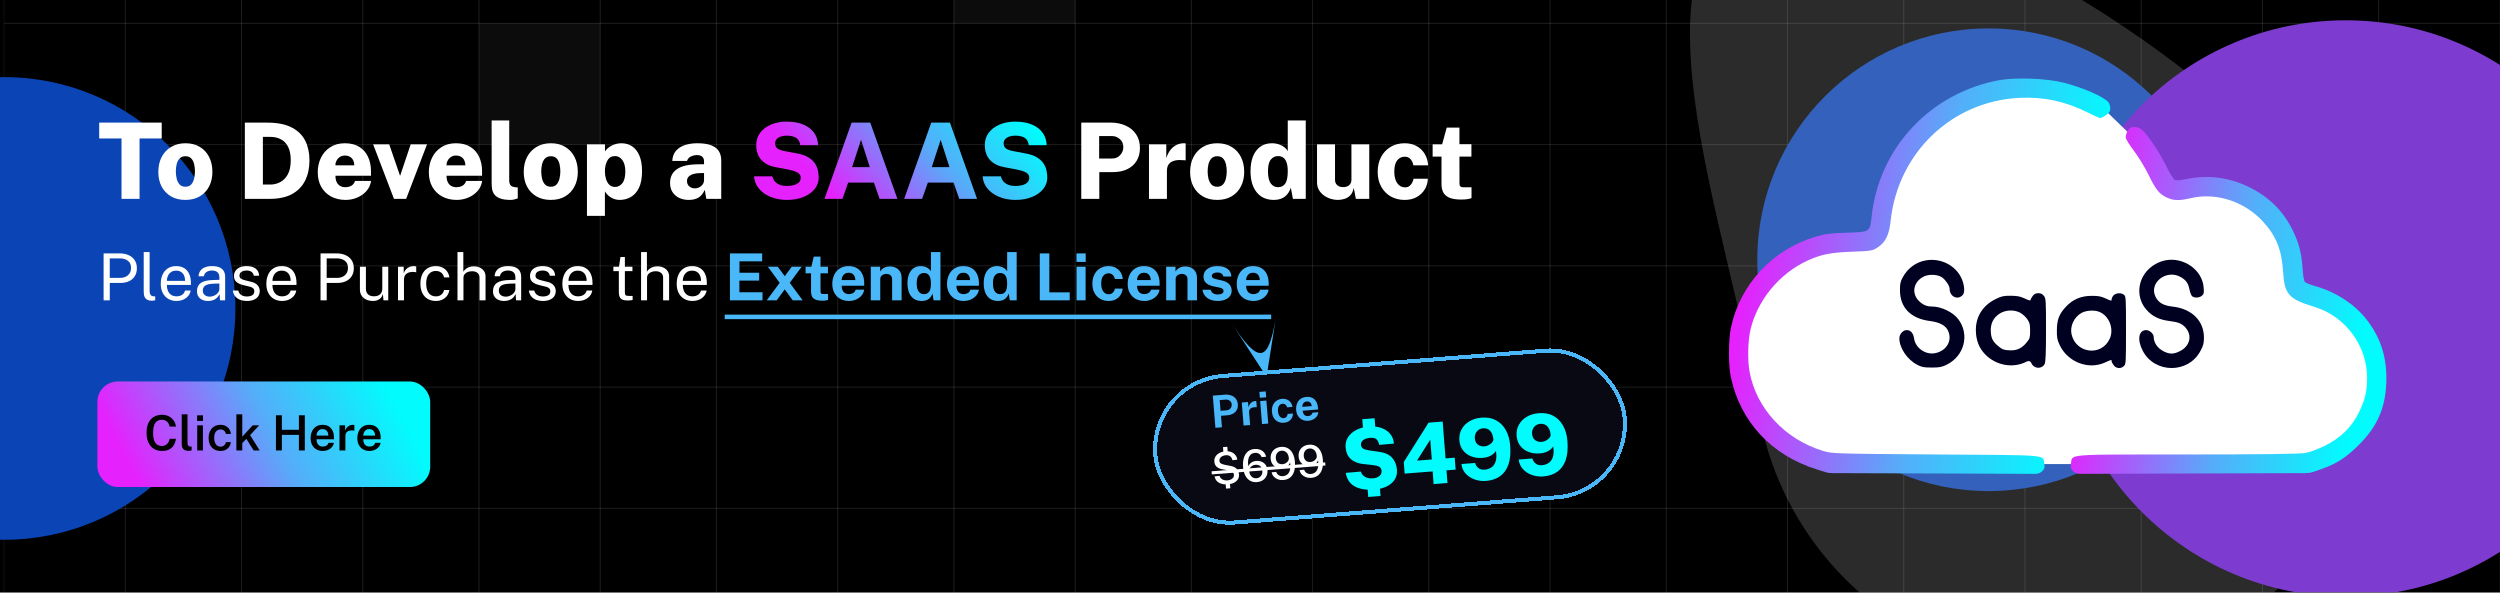
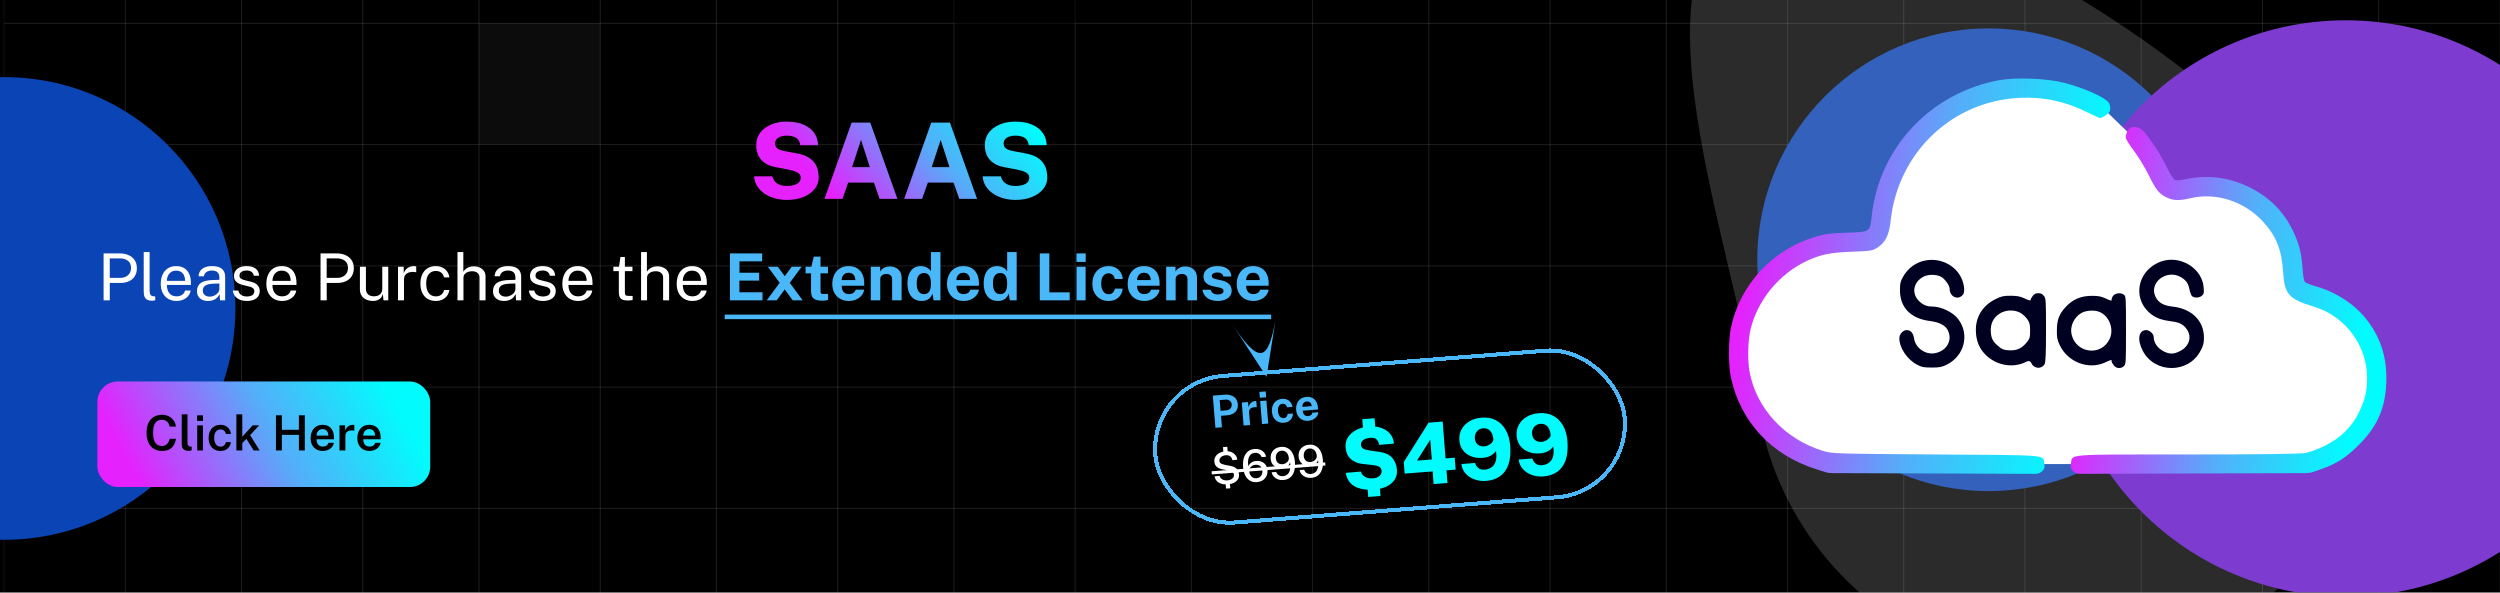
<svg xmlns="http://www.w3.org/2000/svg" width="616" height="146" viewBox="0 0 616 146" fill="none">
  <g clip-path="url(#clip0_56054_437178)">
    <rect width="616" height="146" fill="black" />
    <rect x="1" y="-24.123" width="29.877" height="29.877" stroke="white" stroke-opacity="0.06" stroke-width="0.238" />
    <rect x="30.877" y="-24.123" width="28.633" height="29.877" stroke="white" stroke-opacity="0.06" stroke-width="0.238" />
    <rect x="59.51" y="-24.123" width="29.877" height="29.877" stroke="white" stroke-opacity="0.06" stroke-width="0.238" />
    <rect x="89.387" y="-24.123" width="28.633" height="29.877" stroke="white" stroke-opacity="0.06" stroke-width="0.238" />
    <rect x="118.02" y="-24.123" width="29.877" height="29.877" stroke="white" stroke-opacity="0.06" stroke-width="0.238" />
    <rect x="147.897" y="-24.123" width="28.633" height="29.877" stroke="white" stroke-opacity="0.06" stroke-width="0.238" />
    <rect x="176.529" y="-24.123" width="29.877" height="29.877" stroke="white" stroke-opacity="0.06" stroke-width="0.238" />
    <rect x="206.407" y="-24.123" width="28.633" height="29.877" stroke="white" stroke-opacity="0.06" stroke-width="0.238" />
-     <rect x="235.04" y="-24.123" width="29.877" height="29.877" fill="white" fill-opacity="0.05" stroke="white" stroke-opacity="0.06" stroke-width="0.238" />
    <rect x="264.917" y="-24.123" width="28.633" height="29.877" stroke="white" stroke-opacity="0.06" stroke-width="0.238" />
    <rect x="293.55" y="-24.123" width="29.877" height="29.877" stroke="white" stroke-opacity="0.06" stroke-width="0.238" />
    <rect x="323.427" y="-24.123" width="28.633" height="29.877" stroke="white" stroke-opacity="0.06" stroke-width="0.238" />
    <rect x="352.06" y="-24.123" width="29.877" height="29.877" stroke="white" stroke-opacity="0.06" stroke-width="0.238" />
    <rect x="381.937" y="-24.123" width="28.633" height="29.877" stroke="white" stroke-opacity="0.06" stroke-width="0.238" />
    <rect x="410.569" y="-24.123" width="29.877" height="29.877" stroke="white" stroke-opacity="0.06" stroke-width="0.238" />
    <rect x="440.447" y="-24.123" width="28.633" height="29.877" stroke="white" stroke-opacity="0.06" stroke-width="0.238" />
    <rect x="469.079" y="-24.123" width="29.877" height="29.877" stroke="white" stroke-opacity="0.06" stroke-width="0.238" />
    <rect x="498.957" y="-24.123" width="28.633" height="29.877" stroke="white" stroke-opacity="0.06" stroke-width="0.238" />
    <rect x="527.589" y="-24.123" width="29.877" height="29.877" stroke="white" stroke-opacity="0.06" stroke-width="0.238" />
    <rect x="557.466" y="-24.123" width="28.633" height="29.877" stroke="white" stroke-opacity="0.06" stroke-width="0.238" />
    <rect x="586.099" y="-24.123" width="29.877" height="29.877" stroke="white" stroke-opacity="0.06" stroke-width="0.238" />
    <rect x="1" y="5.755" width="29.877" height="29.877" stroke="white" stroke-opacity="0.06" stroke-width="0.238" />
    <rect x="30.877" y="5.755" width="28.633" height="29.877" stroke="white" stroke-opacity="0.06" stroke-width="0.238" />
    <rect x="59.51" y="5.755" width="29.877" height="29.877" stroke="white" stroke-opacity="0.06" stroke-width="0.238" />
    <rect x="89.387" y="5.755" width="28.633" height="29.877" stroke="white" stroke-opacity="0.06" stroke-width="0.238" />
    <rect x="118.02" y="5.755" width="29.877" height="29.877" fill="white" fill-opacity="0.05" stroke="white" stroke-opacity="0.06" stroke-width="0.238" />
    <rect x="147.897" y="5.755" width="28.633" height="29.877" stroke="white" stroke-opacity="0.06" stroke-width="0.238" />
    <rect x="176.529" y="5.755" width="29.877" height="29.877" stroke="white" stroke-opacity="0.06" stroke-width="0.238" />
    <rect x="206.407" y="5.755" width="28.633" height="29.877" stroke="white" stroke-opacity="0.06" stroke-width="0.238" />
    <rect x="235.04" y="5.755" width="29.877" height="29.877" stroke="white" stroke-opacity="0.06" stroke-width="0.238" />
    <rect x="264.917" y="5.755" width="28.633" height="29.877" stroke="white" stroke-opacity="0.06" stroke-width="0.238" />
    <rect x="293.55" y="5.755" width="29.877" height="29.877" stroke="white" stroke-opacity="0.06" stroke-width="0.238" />
    <rect x="323.427" y="5.755" width="28.633" height="29.877" stroke="white" stroke-opacity="0.06" stroke-width="0.238" />
    <rect x="352.06" y="5.755" width="29.877" height="29.877" stroke="white" stroke-opacity="0.06" stroke-width="0.238" />
    <rect x="381.937" y="5.755" width="28.633" height="29.877" stroke="white" stroke-opacity="0.06" stroke-width="0.238" />
    <rect x="410.569" y="5.755" width="29.877" height="29.877" stroke="white" stroke-opacity="0.06" stroke-width="0.238" />
    <rect x="440.447" y="5.755" width="28.633" height="29.877" stroke="white" stroke-opacity="0.06" stroke-width="0.238" />
    <rect x="469.079" y="5.755" width="29.877" height="29.877" stroke="white" stroke-opacity="0.06" stroke-width="0.238" />
    <rect x="498.957" y="5.755" width="28.633" height="29.877" stroke="white" stroke-opacity="0.06" stroke-width="0.238" />
    <rect x="527.589" y="5.755" width="29.877" height="29.877" stroke="white" stroke-opacity="0.06" stroke-width="0.238" />
    <rect x="557.466" y="5.755" width="28.633" height="29.877" stroke="white" stroke-opacity="0.06" stroke-width="0.238" />
    <rect x="586.099" y="5.755" width="29.877" height="29.877" stroke="white" stroke-opacity="0.06" stroke-width="0.238" />
    <rect x="1" y="35.632" width="29.877" height="29.877" stroke="white" stroke-opacity="0.06" stroke-width="0.238" />
    <rect x="30.877" y="35.632" width="28.633" height="29.877" stroke="white" stroke-opacity="0.06" stroke-width="0.238" />
    <rect x="59.51" y="35.632" width="29.877" height="29.877" stroke="white" stroke-opacity="0.06" stroke-width="0.238" />
    <rect x="89.387" y="35.632" width="28.633" height="29.877" stroke="white" stroke-opacity="0.06" stroke-width="0.238" />
    <rect x="118.02" y="35.632" width="29.877" height="29.877" stroke="white" stroke-opacity="0.06" stroke-width="0.238" />
    <rect x="147.897" y="35.632" width="28.633" height="29.877" stroke="white" stroke-opacity="0.06" stroke-width="0.238" />
    <rect x="176.529" y="35.632" width="29.877" height="29.877" stroke="white" stroke-opacity="0.06" stroke-width="0.238" />
    <rect x="206.407" y="35.632" width="28.633" height="29.877" stroke="white" stroke-opacity="0.06" stroke-width="0.238" />
    <rect x="235.04" y="35.632" width="29.877" height="29.877" stroke="white" stroke-opacity="0.06" stroke-width="0.238" />
    <rect x="264.917" y="35.632" width="28.633" height="29.877" stroke="white" stroke-opacity="0.06" stroke-width="0.238" />
    <rect x="293.55" y="35.632" width="29.877" height="29.877" stroke="white" stroke-opacity="0.06" stroke-width="0.238" />
    <rect x="323.427" y="35.632" width="28.633" height="29.877" stroke="white" stroke-opacity="0.06" stroke-width="0.238" />
    <rect x="352.06" y="35.632" width="29.877" height="29.877" stroke="white" stroke-opacity="0.06" stroke-width="0.238" />
    <rect x="381.937" y="35.632" width="28.633" height="29.877" stroke="white" stroke-opacity="0.06" stroke-width="0.238" />
    <rect x="410.569" y="35.632" width="29.877" height="29.877" stroke="white" stroke-opacity="0.06" stroke-width="0.238" />
    <rect x="440.447" y="35.632" width="28.633" height="29.877" stroke="white" stroke-opacity="0.06" stroke-width="0.238" />
    <rect x="469.079" y="35.632" width="29.877" height="29.877" stroke="white" stroke-opacity="0.06" stroke-width="0.238" />
    <rect x="498.957" y="35.632" width="28.633" height="29.877" stroke="white" stroke-opacity="0.06" stroke-width="0.238" />
    <rect x="527.589" y="35.632" width="29.877" height="29.877" stroke="white" stroke-opacity="0.06" stroke-width="0.238" />
    <rect x="557.466" y="35.632" width="28.633" height="29.877" stroke="white" stroke-opacity="0.06" stroke-width="0.238" />
    <rect x="586.099" y="35.632" width="29.877" height="29.877" stroke="white" stroke-opacity="0.06" stroke-width="0.238" />
    <rect x="1" y="65.51" width="29.877" height="29.877" stroke="white" stroke-opacity="0.06" stroke-width="0.238" />
    <rect x="30.877" y="65.51" width="28.633" height="29.877" stroke="white" stroke-opacity="0.06" stroke-width="0.238" />
    <rect x="59.51" y="65.51" width="29.877" height="29.877" stroke="white" stroke-opacity="0.06" stroke-width="0.238" />
    <rect x="89.387" y="65.51" width="28.633" height="29.877" stroke="white" stroke-opacity="0.06" stroke-width="0.238" />
    <rect x="118.02" y="65.51" width="29.877" height="29.877" stroke="white" stroke-opacity="0.06" stroke-width="0.238" />
    <rect x="147.897" y="65.51" width="28.633" height="29.877" stroke="white" stroke-opacity="0.06" stroke-width="0.238" />
    <rect x="176.529" y="65.51" width="29.877" height="29.877" stroke="white" stroke-opacity="0.06" stroke-width="0.238" />
    <rect x="206.407" y="65.51" width="28.633" height="29.877" stroke="white" stroke-opacity="0.06" stroke-width="0.238" />
    <rect x="235.04" y="65.51" width="29.877" height="29.877" stroke="white" stroke-opacity="0.06" stroke-width="0.238" />
    <rect x="264.917" y="65.51" width="28.633" height="29.877" stroke="white" stroke-opacity="0.06" stroke-width="0.238" />
    <rect x="293.55" y="65.51" width="29.877" height="29.877" stroke="white" stroke-opacity="0.06" stroke-width="0.238" />
    <rect x="323.427" y="65.51" width="28.633" height="29.877" stroke="white" stroke-opacity="0.06" stroke-width="0.238" />
    <rect x="352.06" y="65.51" width="29.877" height="29.877" stroke="white" stroke-opacity="0.06" stroke-width="0.238" />
    <rect x="381.937" y="65.51" width="28.633" height="29.877" stroke="white" stroke-opacity="0.06" stroke-width="0.238" />
    <rect x="410.569" y="65.51" width="29.877" height="29.877" stroke="white" stroke-opacity="0.06" stroke-width="0.238" />
    <rect x="440.447" y="65.51" width="28.633" height="29.877" stroke="white" stroke-opacity="0.06" stroke-width="0.238" />
    <rect x="469.079" y="65.51" width="29.877" height="29.877" stroke="white" stroke-opacity="0.06" stroke-width="0.238" />
    <rect x="498.957" y="65.51" width="28.633" height="29.877" stroke="white" stroke-opacity="0.06" stroke-width="0.238" />
    <rect x="527.589" y="65.51" width="29.877" height="29.877" stroke="white" stroke-opacity="0.06" stroke-width="0.238" />
    <rect x="557.466" y="65.51" width="28.633" height="29.877" stroke="white" stroke-opacity="0.06" stroke-width="0.238" />
    <rect x="586.099" y="65.51" width="29.877" height="29.877" stroke="white" stroke-opacity="0.06" stroke-width="0.238" />
    <rect x="1" y="95.387" width="29.877" height="29.877" stroke="white" stroke-opacity="0.06" stroke-width="0.238" />
    <rect x="30.877" y="95.387" width="28.633" height="29.877" stroke="white" stroke-opacity="0.06" stroke-width="0.238" />
    <rect x="59.51" y="95.387" width="29.877" height="29.877" stroke="white" stroke-opacity="0.06" stroke-width="0.238" />
    <rect x="89.387" y="95.387" width="28.633" height="29.877" stroke="white" stroke-opacity="0.06" stroke-width="0.238" />
    <rect x="118.02" y="95.387" width="29.877" height="29.877" stroke="white" stroke-opacity="0.06" stroke-width="0.238" />
    <rect x="147.897" y="95.387" width="28.633" height="29.877" stroke="white" stroke-opacity="0.06" stroke-width="0.238" />
    <rect x="176.529" y="95.387" width="29.877" height="29.877" stroke="white" stroke-opacity="0.06" stroke-width="0.238" />
    <rect x="206.407" y="95.387" width="28.633" height="29.877" stroke="white" stroke-opacity="0.06" stroke-width="0.238" />
    <rect x="235.04" y="95.387" width="29.877" height="29.877" stroke="white" stroke-opacity="0.06" stroke-width="0.238" />
    <rect x="264.917" y="95.387" width="28.633" height="29.877" stroke="white" stroke-opacity="0.06" stroke-width="0.238" />
    <rect x="293.55" y="95.387" width="29.877" height="29.877" stroke="white" stroke-opacity="0.06" stroke-width="0.238" />
    <rect x="323.427" y="95.387" width="28.633" height="29.877" stroke="white" stroke-opacity="0.06" stroke-width="0.238" />
    <rect x="352.06" y="95.387" width="29.877" height="29.877" stroke="white" stroke-opacity="0.06" stroke-width="0.238" />
    <rect x="381.937" y="95.387" width="28.633" height="29.877" stroke="white" stroke-opacity="0.06" stroke-width="0.238" />
    <rect x="410.569" y="95.387" width="29.877" height="29.877" stroke="white" stroke-opacity="0.06" stroke-width="0.238" />
    <rect x="440.447" y="95.387" width="28.633" height="29.877" stroke="white" stroke-opacity="0.06" stroke-width="0.238" />
    <rect x="469.079" y="95.387" width="29.877" height="29.877" stroke="white" stroke-opacity="0.06" stroke-width="0.238" />
    <rect x="498.957" y="95.387" width="28.633" height="29.877" stroke="white" stroke-opacity="0.06" stroke-width="0.238" />
    <rect x="527.589" y="95.387" width="29.877" height="29.877" stroke="white" stroke-opacity="0.06" stroke-width="0.238" />
    <rect x="557.466" y="95.387" width="28.633" height="29.877" stroke="white" stroke-opacity="0.06" stroke-width="0.238" />
    <rect x="586.099" y="95.387" width="29.877" height="29.877" stroke="white" stroke-opacity="0.06" stroke-width="0.238" />
    <rect x="1" y="125.265" width="29.877" height="29.877" stroke="white" stroke-opacity="0.06" stroke-width="0.238" />
    <rect x="30.877" y="125.265" width="28.633" height="29.877" stroke="white" stroke-opacity="0.06" stroke-width="0.238" />
    <rect x="59.51" y="125.265" width="29.877" height="29.877" stroke="white" stroke-opacity="0.06" stroke-width="0.238" />
    <rect x="89.387" y="125.265" width="28.633" height="29.877" stroke="white" stroke-opacity="0.06" stroke-width="0.238" />
    <rect x="118.02" y="125.265" width="29.877" height="29.877" stroke="white" stroke-opacity="0.06" stroke-width="0.238" />
    <rect x="147.897" y="125.265" width="28.633" height="29.877" stroke="white" stroke-opacity="0.06" stroke-width="0.238" />
    <rect x="176.529" y="125.265" width="29.877" height="29.877" stroke="white" stroke-opacity="0.06" stroke-width="0.238" />
    <rect x="206.407" y="125.265" width="28.633" height="29.877" stroke="white" stroke-opacity="0.06" stroke-width="0.238" />
    <rect x="235.04" y="125.265" width="29.877" height="29.877" stroke="white" stroke-opacity="0.06" stroke-width="0.238" />
    <rect x="264.917" y="125.265" width="28.633" height="29.877" stroke="white" stroke-opacity="0.06" stroke-width="0.238" />
    <rect x="293.55" y="125.265" width="29.877" height="29.877" stroke="white" stroke-opacity="0.06" stroke-width="0.238" />
    <rect x="323.427" y="125.265" width="28.633" height="29.877" stroke="white" stroke-opacity="0.06" stroke-width="0.238" />
    <rect x="352.06" y="125.265" width="29.877" height="29.877" stroke="white" stroke-opacity="0.06" stroke-width="0.238" />
    <rect x="381.937" y="125.265" width="28.633" height="29.877" stroke="white" stroke-opacity="0.06" stroke-width="0.238" />
    <rect x="410.569" y="125.265" width="29.877" height="29.877" stroke="white" stroke-opacity="0.06" stroke-width="0.238" />
    <rect x="440.447" y="125.265" width="28.633" height="29.877" stroke="white" stroke-opacity="0.06" stroke-width="0.238" />
    <rect x="469.079" y="125.265" width="29.877" height="29.877" stroke="white" stroke-opacity="0.06" stroke-width="0.238" />
    <rect x="498.957" y="125.265" width="28.633" height="29.877" stroke="white" stroke-opacity="0.06" stroke-width="0.238" />
    <rect x="527.589" y="125.265" width="29.877" height="29.877" stroke="white" stroke-opacity="0.06" stroke-width="0.238" />
    <rect x="557.466" y="125.265" width="28.633" height="29.877" stroke="white" stroke-opacity="0.06" stroke-width="0.238" />
    <rect x="586.099" y="125.265" width="29.877" height="29.877" stroke="white" stroke-opacity="0.06" stroke-width="0.238" />
    <g filter="url(#filter0_f_56054_437178)">
      <circle cx="1" cy="76" r="57" fill="#0A44B5" />
    </g>
    <g filter="url(#filter1_f_56054_437178)">
      <circle cx="490" cy="64" r="57" fill="#0A44B5" />
    </g>
    <path d="M520.57 164.466C478.509 170.742 439.325 141.734 433.049 99.673C426.773 57.613 396.152 -18.677 438.212 -24.953C480.273 -31.23 579.086 34.885 585.362 76.945C591.639 119.005 562.63 158.19 520.57 164.466Z" fill="#D9D9D9" fill-opacity="0.2" />
    <g filter="url(#filter2_f_56054_437178)">
      <circle cx="578" cy="76" r="71" fill="#7D3CCF" />
    </g>
-     <path d="M24.442 34.115V30.202H39.847V34.115H34.387V49H29.941V34.115H24.442ZM45.68 49.26C44.328 49.26 43.154 48.974 42.157 48.402C41.16 47.821 40.385 47.015 39.83 45.984C39.284 44.944 39.011 43.735 39.011 42.357C39.011 40.953 39.288 39.722 39.843 38.665C40.407 37.599 41.191 36.771 42.196 36.182C43.202 35.593 44.367 35.298 45.693 35.298C47.062 35.298 48.241 35.597 49.229 36.195C50.226 36.784 50.993 37.612 51.53 38.678C52.068 39.735 52.336 40.962 52.336 42.357C52.336 43.7 52.068 44.892 51.53 45.932C51.002 46.963 50.239 47.778 49.242 48.376C48.245 48.965 47.058 49.26 45.68 49.26ZM45.693 46.01C46.3 46.01 46.772 45.824 47.11 45.451C47.448 45.07 47.687 44.589 47.825 44.008C47.964 43.419 48.033 42.821 48.033 42.214C48.033 41.616 47.968 41.031 47.838 40.459C47.708 39.887 47.474 39.419 47.136 39.055C46.798 38.682 46.317 38.496 45.693 38.496C45.087 38.496 44.61 38.678 44.263 39.042C43.925 39.397 43.682 39.861 43.535 40.433C43.397 40.996 43.327 41.59 43.327 42.214C43.327 42.803 43.392 43.393 43.522 43.982C43.661 44.563 43.899 45.048 44.237 45.438C44.584 45.819 45.069 46.01 45.693 46.01ZM60.328 30.202C60.45 30.202 60.757 30.202 61.251 30.202C61.754 30.202 62.335 30.202 62.993 30.202C63.661 30.193 64.315 30.193 64.956 30.202C65.598 30.202 66.122 30.211 66.529 30.228C68.8 30.297 70.65 30.726 72.08 31.515C73.519 32.295 74.572 33.37 75.239 34.739C75.915 36.1 76.253 37.694 76.253 39.523C76.253 41.412 75.898 43.068 75.187 44.489C74.485 45.91 73.411 47.02 71.963 47.817C70.516 48.606 68.674 49 66.438 49H60.328V30.202ZM64.774 33.725V45.477H66.568C67.426 45.477 68.241 45.282 69.012 44.892C69.784 44.502 70.412 43.869 70.897 42.994C71.391 42.119 71.638 40.944 71.638 39.471C71.638 38.162 71.43 37.083 71.014 36.234C70.598 35.385 70.013 34.756 69.259 34.349C68.505 33.933 67.617 33.725 66.594 33.725H64.774ZM82.66 43.293C82.652 43.908 82.747 44.428 82.946 44.853C83.146 45.269 83.427 45.585 83.791 45.802C84.155 46.019 84.58 46.127 85.065 46.127C85.62 46.127 86.11 46.014 86.534 45.789C86.968 45.555 87.284 45.152 87.483 44.58H91.435C91.288 45.559 90.898 46.4 90.265 47.102C89.641 47.795 88.879 48.328 87.977 48.701C87.076 49.074 86.144 49.26 85.182 49.26C83.813 49.26 82.608 48.978 81.568 48.415C80.537 47.852 79.731 47.059 79.15 46.036C78.578 45.013 78.292 43.813 78.292 42.435C78.292 41.126 78.557 39.935 79.085 38.86C79.614 37.777 80.377 36.914 81.373 36.273C82.37 35.623 83.57 35.298 84.974 35.298C86.396 35.298 87.583 35.597 88.536 36.195C89.49 36.784 90.205 37.599 90.681 38.639C91.167 39.67 91.409 40.853 91.409 42.188V43.293H82.66ZM82.647 40.745H87.301C87.301 40.303 87.215 39.9 87.041 39.536C86.868 39.163 86.608 38.869 86.261 38.652C85.915 38.435 85.486 38.327 84.974 38.327C84.506 38.327 84.099 38.444 83.752 38.678C83.406 38.903 83.133 39.202 82.933 39.575C82.734 39.939 82.639 40.329 82.647 40.745ZM105.224 35.558L100.076 49H97.073L91.938 35.558H95.903L98.555 43.267H98.607L101.194 35.558H105.224ZM110.031 43.293C110.023 43.908 110.118 44.428 110.317 44.853C110.517 45.269 110.798 45.585 111.162 45.802C111.526 46.019 111.951 46.127 112.436 46.127C112.991 46.127 113.481 46.014 113.905 45.789C114.339 45.555 114.655 45.152 114.854 44.58H118.806C118.659 45.559 118.269 46.4 117.636 47.102C117.012 47.795 116.25 48.328 115.348 48.701C114.447 49.074 113.515 49.26 112.553 49.26C111.184 49.26 109.979 48.978 108.939 48.415C107.908 47.852 107.102 47.059 106.521 46.036C105.949 45.013 105.663 43.813 105.663 42.435C105.663 41.126 105.928 39.935 106.456 38.86C106.985 37.777 107.748 36.914 108.744 36.273C109.741 35.623 110.941 35.298 112.345 35.298C113.767 35.298 114.954 35.597 115.907 36.195C116.861 36.784 117.576 37.599 118.052 38.639C118.538 39.67 118.78 40.853 118.78 42.188V43.293H110.031ZM110.018 40.745H114.672C114.672 40.303 114.586 39.9 114.412 39.536C114.239 39.163 113.979 38.869 113.632 38.652C113.286 38.435 112.857 38.327 112.345 38.327C111.877 38.327 111.47 38.444 111.123 38.678C110.777 38.903 110.504 39.202 110.304 39.575C110.105 39.939 110.01 40.329 110.018 40.745ZM125.834 49.26C124.716 49.26 123.836 49.134 123.195 48.883C122.562 48.632 122.099 48.307 121.804 47.908C121.509 47.501 121.323 47.05 121.245 46.556C121.176 46.062 121.141 45.572 121.141 45.087V29.682H125.47V44.515C125.47 44.922 125.565 45.278 125.756 45.581C125.947 45.876 126.358 46.062 126.991 46.14L127.576 46.179V48.896C127.299 48.991 127.013 49.074 126.718 49.143C126.423 49.221 126.129 49.26 125.834 49.26ZM135.715 49.26C134.363 49.26 133.189 48.974 132.192 48.402C131.196 47.821 130.42 47.015 129.865 45.984C129.319 44.944 129.046 43.735 129.046 42.357C129.046 40.953 129.324 39.722 129.878 38.665C130.442 37.599 131.226 36.771 132.231 36.182C133.237 35.593 134.402 35.298 135.728 35.298C137.098 35.298 138.276 35.597 139.264 36.195C140.261 36.784 141.028 37.612 141.565 38.678C142.103 39.735 142.371 40.962 142.371 42.357C142.371 43.7 142.103 44.892 141.565 45.932C141.037 46.963 140.274 47.778 139.277 48.376C138.281 48.965 137.093 49.26 135.715 49.26ZM135.728 46.01C136.335 46.01 136.807 45.824 137.145 45.451C137.483 45.07 137.722 44.589 137.86 44.008C137.999 43.419 138.068 42.821 138.068 42.214C138.068 41.616 138.003 41.031 137.873 40.459C137.743 39.887 137.509 39.419 137.171 39.055C136.833 38.682 136.352 38.496 135.728 38.496C135.122 38.496 134.645 38.678 134.298 39.042C133.96 39.397 133.718 39.861 133.57 40.433C133.432 40.996 133.362 41.59 133.362 42.214C133.362 42.803 133.427 43.393 133.557 43.982C133.696 44.563 133.934 45.048 134.272 45.438C134.619 45.819 135.104 46.01 135.728 46.01ZM144.627 53.186V35.558H149.06L149.073 37.3C149.299 36.971 149.563 36.68 149.866 36.429C150.178 36.178 150.512 35.97 150.867 35.805C151.223 35.64 151.591 35.515 151.972 35.428C152.362 35.341 152.748 35.298 153.129 35.298C154.1 35.298 154.967 35.545 155.729 36.039C156.492 36.533 157.094 37.291 157.536 38.314C157.978 39.337 158.199 40.632 158.199 42.201C158.199 43.874 157.948 45.23 157.445 46.27C156.943 47.301 156.271 48.06 155.43 48.545C154.598 49.022 153.68 49.26 152.674 49.26C152.319 49.26 151.968 49.212 151.621 49.117C151.275 49.03 150.945 48.896 150.633 48.714C150.321 48.532 150.031 48.315 149.762 48.064C149.494 47.804 149.255 47.505 149.047 47.167V53.186H144.627ZM151.556 46.062C152.25 46.062 152.843 45.759 153.337 45.152C153.831 44.545 154.078 43.57 154.078 42.227C154.078 41.031 153.836 40.104 153.35 39.445C152.874 38.786 152.276 38.457 151.556 38.457C150.698 38.457 150.066 38.825 149.658 39.562C149.251 40.29 149.047 41.178 149.047 42.227C149.047 42.868 149.134 43.484 149.307 44.073C149.489 44.662 149.762 45.143 150.126 45.516C150.499 45.88 150.976 46.062 151.556 46.062ZM169.692 49.26C168.851 49.26 168.08 49.1 167.378 48.779C166.684 48.45 166.13 47.973 165.714 47.349C165.306 46.725 165.103 45.962 165.103 45.061C165.103 43.596 165.666 42.47 166.793 41.681C167.928 40.892 169.7 40.494 172.11 40.485L173.475 40.472V39.783C173.475 39.254 173.323 38.86 173.02 38.6C172.725 38.331 172.257 38.201 171.616 38.21C171.174 38.219 170.723 38.327 170.264 38.535C169.804 38.734 169.475 39.107 169.276 39.653H165.649C165.701 38.639 166 37.811 166.546 37.17C167.1 36.529 167.833 36.056 168.743 35.753C169.661 35.45 170.688 35.298 171.824 35.298C173.288 35.298 174.45 35.476 175.308 35.831C176.166 36.178 176.781 36.667 177.154 37.3C177.526 37.924 177.713 38.661 177.713 39.51V49H174.034L173.657 46.777C173.223 47.722 172.686 48.372 172.045 48.727C171.412 49.082 170.628 49.26 169.692 49.26ZM171.226 46.413C171.52 46.413 171.802 46.361 172.071 46.257C172.339 46.153 172.578 46.01 172.786 45.828C172.994 45.637 173.158 45.429 173.28 45.204C173.401 44.979 173.466 44.736 173.475 44.476V42.643L172.383 42.656C171.932 42.656 171.464 42.717 170.979 42.838C170.502 42.959 170.099 43.163 169.77 43.449C169.44 43.726 169.276 44.112 169.276 44.606C169.276 45.169 169.466 45.611 169.848 45.932C170.238 46.253 170.697 46.413 171.226 46.413ZM266.424 49V30.202H273.613C274.982 30.202 276.217 30.445 277.318 30.93C278.419 31.415 279.285 32.126 279.918 33.062C280.559 33.989 280.88 35.125 280.88 36.468C280.88 37.707 280.603 38.773 280.048 39.666C279.502 40.55 278.726 41.23 277.721 41.707C276.724 42.175 275.546 42.409 274.185 42.409H270.87V49H266.424ZM270.831 39.055H274.055C274.844 39.055 275.494 38.778 276.005 38.223C276.525 37.66 276.785 36.997 276.785 36.234C276.785 35.445 276.508 34.8 275.953 34.297C275.407 33.786 274.761 33.53 274.016 33.53H270.831V39.055ZM283.108 49V35.558H287.372V39.003C287.58 38.301 287.879 37.673 288.269 37.118C288.667 36.555 289.157 36.113 289.738 35.792C290.318 35.463 290.99 35.298 291.753 35.298C291.848 35.298 291.93 35.302 292 35.311C292.078 35.311 292.125 35.32 292.143 35.337V39.536C292.099 39.519 292.043 39.506 291.974 39.497C291.913 39.488 291.848 39.484 291.779 39.484C290.929 39.397 290.227 39.41 289.673 39.523C289.127 39.636 288.693 39.818 288.373 40.069C288.061 40.32 287.84 40.619 287.71 40.966C287.588 41.313 287.528 41.69 287.528 42.097V49H283.108ZM299.916 49.26C298.564 49.26 297.39 48.974 296.393 48.402C295.397 47.821 294.621 47.015 294.066 45.984C293.52 44.944 293.247 43.735 293.247 42.357C293.247 40.953 293.525 39.722 294.079 38.665C294.643 37.599 295.427 36.771 296.432 36.182C297.438 35.593 298.603 35.298 299.929 35.298C301.299 35.298 302.477 35.597 303.465 36.195C304.462 36.784 305.229 37.612 305.766 38.678C306.304 39.735 306.572 40.962 306.572 42.357C306.572 43.7 306.304 44.892 305.766 45.932C305.238 46.963 304.475 47.778 303.478 48.376C302.482 48.965 301.294 49.26 299.916 49.26ZM299.929 46.01C300.536 46.01 301.008 45.824 301.346 45.451C301.684 45.07 301.923 44.589 302.061 44.008C302.2 43.419 302.269 42.821 302.269 42.214C302.269 41.616 302.204 41.031 302.074 40.459C301.944 39.887 301.71 39.419 301.372 39.055C301.034 38.682 300.553 38.496 299.929 38.496C299.323 38.496 298.846 38.678 298.499 39.042C298.161 39.397 297.919 39.861 297.771 40.433C297.633 40.996 297.563 41.59 297.563 42.214C297.563 42.803 297.628 43.393 297.758 43.982C297.897 44.563 298.135 45.048 298.473 45.438C298.82 45.819 299.305 46.01 299.929 46.01ZM313.885 49.26C312.057 49.26 310.64 48.627 309.634 47.362C308.629 46.097 308.126 44.376 308.126 42.201C308.126 40.788 308.33 39.566 308.737 38.535C309.153 37.504 309.756 36.706 310.544 36.143C311.333 35.58 312.291 35.298 313.417 35.298C313.833 35.298 314.232 35.341 314.613 35.428C314.995 35.515 315.354 35.64 315.692 35.805C316.039 35.961 316.347 36.16 316.615 36.403C316.893 36.637 317.122 36.914 317.304 37.235V29.682H321.737V49H318.578L318.058 46.244C317.92 46.66 317.738 47.054 317.512 47.427C317.287 47.791 317.005 48.112 316.667 48.389C316.329 48.658 315.931 48.87 315.471 49.026C315.012 49.182 314.483 49.26 313.885 49.26ZM314.899 46.127C315.671 46.127 316.264 45.832 316.68 45.243C317.096 44.654 317.304 43.631 317.304 42.175C317.304 41.317 317.209 40.615 317.018 40.069C316.836 39.514 316.568 39.107 316.212 38.847C315.857 38.587 315.424 38.457 314.912 38.457C314.21 38.457 313.621 38.739 313.144 39.302C312.668 39.857 312.429 40.814 312.429 42.175C312.429 43.579 312.659 44.589 313.118 45.204C313.578 45.819 314.171 46.127 314.899 46.127ZM329.612 49.26C329.031 49.26 328.442 49.165 327.844 48.974C327.246 48.783 326.696 48.506 326.193 48.142C325.69 47.769 325.283 47.319 324.971 46.79C324.668 46.253 324.516 45.637 324.516 44.944V35.558H328.949V44.346C328.949 44.849 329.122 45.269 329.469 45.607C329.816 45.936 330.314 46.101 330.964 46.101C331.588 46.101 332.082 45.941 332.446 45.62C332.81 45.291 332.992 44.857 332.992 44.32V35.558H337.386V49H334.084L333.564 46.283C333.399 47.124 333.096 47.761 332.654 48.194C332.212 48.619 331.714 48.9 331.159 49.039C330.613 49.186 330.097 49.26 329.612 49.26ZM346.101 35.298C347.289 35.298 348.307 35.549 349.156 36.052C350.006 36.546 350.66 37.209 351.119 38.041C351.587 38.864 351.843 39.766 351.886 40.745H348.246C348.203 40.442 348.103 40.125 347.947 39.796C347.8 39.467 347.579 39.189 347.284 38.964C346.99 38.73 346.604 38.613 346.127 38.613C345.356 38.613 344.732 38.921 344.255 39.536C343.787 40.143 343.553 41.061 343.553 42.292C343.553 43.505 343.796 44.454 344.281 45.139C344.767 45.824 345.412 46.166 346.218 46.166C346.686 46.166 347.063 46.04 347.349 45.789C347.644 45.538 347.865 45.247 348.012 44.918C348.16 44.589 348.255 44.298 348.298 44.047H351.821C351.795 44.992 351.544 45.858 351.067 46.647C350.599 47.436 349.945 48.068 349.104 48.545C348.264 49.022 347.263 49.26 346.101 49.26C344.836 49.26 343.701 48.978 342.695 48.415C341.699 47.843 340.91 47.037 340.329 45.997C339.749 44.957 339.458 43.739 339.458 42.344C339.458 40.949 339.74 39.727 340.303 38.678C340.867 37.621 341.647 36.793 342.643 36.195C343.649 35.597 344.801 35.298 346.101 35.298ZM362.556 38.587H359.605L359.618 45.217C359.618 45.486 359.657 45.685 359.735 45.815C359.822 45.945 359.939 46.032 360.086 46.075C360.233 46.118 360.415 46.14 360.632 46.14H362.582V48.805C362.4 48.883 362.118 48.961 361.737 49.039C361.356 49.126 360.797 49.169 360.06 49.169C358.769 49.169 357.768 49.009 357.057 48.688C356.355 48.359 355.865 47.912 355.588 47.349C355.319 46.777 355.185 46.131 355.185 45.412V38.587H353.001V35.558H355.341L356.472 31.437H359.605V35.532H362.556V38.587Z" fill="white" />
    <path d="M193.904 49.26C192.95 49.26 192.01 49.143 191.083 48.909C190.164 48.666 189.323 48.307 188.561 47.83C187.798 47.345 187.165 46.738 186.663 46.01C186.169 45.282 185.878 44.428 185.792 43.449H190.316C190.428 43.96 190.645 44.394 190.966 44.749C191.286 45.096 191.694 45.364 192.188 45.555C192.69 45.737 193.254 45.828 193.878 45.828C194.484 45.828 195.048 45.759 195.568 45.62C196.088 45.481 196.504 45.265 196.816 44.97C197.136 44.675 197.297 44.281 197.297 43.787C197.297 43.362 197.149 43.024 196.855 42.773C196.569 42.513 196.187 42.309 195.711 42.162C195.234 42.006 194.718 41.876 194.164 41.772L191.096 41.187C189.666 40.936 188.522 40.364 187.664 39.471C186.806 38.578 186.364 37.369 186.338 35.844C186.32 34.622 186.645 33.573 187.313 32.698C187.989 31.814 188.894 31.138 190.03 30.67C191.165 30.202 192.426 29.968 193.813 29.968C195.477 29.968 196.881 30.219 198.025 30.722C199.177 31.225 200.053 31.918 200.651 32.802C201.249 33.677 201.556 34.67 201.574 35.779H197.167C197.106 35.207 196.933 34.748 196.647 34.401C196.361 34.054 195.984 33.807 195.516 33.66C195.056 33.504 194.519 33.426 193.904 33.426C193.401 33.426 192.968 33.478 192.604 33.582C192.24 33.677 191.936 33.812 191.694 33.985C191.451 34.158 191.269 34.362 191.148 34.596C191.035 34.821 190.979 35.06 190.979 35.311C190.979 35.796 191.135 36.191 191.447 36.494C191.767 36.789 192.378 37.031 193.28 37.222L196.335 37.794C197.583 38.019 198.566 38.366 199.286 38.834C200.005 39.302 200.542 39.831 200.898 40.42C201.253 41.001 201.478 41.586 201.574 42.175C201.678 42.764 201.73 43.302 201.73 43.787C201.73 44.818 201.392 45.75 200.716 46.582C200.048 47.414 199.125 48.068 197.947 48.545C196.777 49.022 195.429 49.26 193.904 49.26ZM203.157 49L209.839 30.202H214.428L221.123 49H216.729L215.338 44.996H208.994L207.577 49H203.157ZM209.956 41.187H214.324L212.153 34.453L209.956 41.187ZM222.784 49L229.466 30.202H234.055L240.75 49H236.356L234.965 44.996H228.621L227.204 49H222.784ZM229.583 41.187H233.951L231.78 34.453L229.583 41.187ZM250.22 49.26C249.267 49.26 248.326 49.143 247.399 48.909C246.48 48.666 245.64 48.307 244.877 47.83C244.114 47.345 243.482 46.738 242.979 46.01C242.485 45.282 242.195 44.428 242.108 43.449H246.632C246.745 43.96 246.961 44.394 247.282 44.749C247.603 45.096 248.01 45.364 248.504 45.555C249.007 45.737 249.57 45.828 250.194 45.828C250.801 45.828 251.364 45.759 251.884 45.62C252.404 45.481 252.82 45.265 253.132 44.97C253.453 44.675 253.613 44.281 253.613 43.787C253.613 43.362 253.466 43.024 253.171 42.773C252.885 42.513 252.504 42.309 252.027 42.162C251.55 42.006 251.035 41.876 250.48 41.772L247.412 41.187C245.982 40.936 244.838 40.364 243.98 39.471C243.122 38.578 242.68 37.369 242.654 35.844C242.637 34.622 242.962 33.573 243.629 32.698C244.305 31.814 245.211 31.138 246.346 30.67C247.481 30.202 248.742 29.968 250.129 29.968C251.793 29.968 253.197 30.219 254.341 30.722C255.494 31.225 256.369 31.918 256.967 32.802C257.565 33.677 257.873 34.67 257.89 35.779H253.483C253.422 35.207 253.249 34.748 252.963 34.401C252.677 34.054 252.3 33.807 251.832 33.66C251.373 33.504 250.835 33.426 250.22 33.426C249.717 33.426 249.284 33.478 248.92 33.582C248.556 33.677 248.253 33.812 248.01 33.985C247.767 34.158 247.585 34.362 247.464 34.596C247.351 34.821 247.295 35.06 247.295 35.311C247.295 35.796 247.451 36.191 247.763 36.494C248.084 36.789 248.695 37.031 249.596 37.222L252.651 37.794C253.899 38.019 254.883 38.366 255.602 38.834C256.321 39.302 256.859 39.831 257.214 40.42C257.569 41.001 257.795 41.586 257.89 42.175C257.994 42.764 258.046 43.302 258.046 43.787C258.046 44.818 257.708 45.75 257.032 46.582C256.365 47.414 255.442 48.068 254.263 48.545C253.093 49.022 251.745 49.26 250.22 49.26Z" fill="url(#paint0_linear_56054_437178)" />
    <path d="M25.528 74V62.432H29.44C30.267 62.432 31.003 62.571 31.648 62.848C32.293 63.125 32.8 63.536 33.168 64.08C33.541 64.624 33.728 65.293 33.728 66.088C33.728 66.856 33.555 67.512 33.208 68.056C32.867 68.6 32.389 69.013 31.776 69.296C31.163 69.579 30.451 69.72 29.64 69.72H27.048V74H25.528ZM27.04 68.472H29.608C30.403 68.472 31.048 68.251 31.544 67.808C32.04 67.365 32.288 66.763 32.288 66C32.288 65.232 32.032 64.651 31.52 64.256C31.008 63.861 30.347 63.664 29.536 63.664H27.04V68.472ZM37.499 74.104C37.051 74.104 36.689 74.043 36.411 73.92C36.139 73.797 35.929 73.632 35.779 73.424C35.636 73.216 35.537 72.979 35.483 72.712C35.435 72.44 35.411 72.16 35.411 71.872V62.112H36.867V71.728C36.867 72.144 36.947 72.456 37.108 72.664C37.273 72.872 37.502 72.987 37.795 73.008L38.243 73.016V73.976C38.121 74.013 37.993 74.043 37.859 74.064C37.726 74.091 37.606 74.104 37.499 74.104ZM41.108 70.208C41.108 70.731 41.194 71.205 41.364 71.632C41.54 72.053 41.804 72.389 42.156 72.64C42.514 72.891 42.959 73.016 43.492 73.016C44.02 73.016 44.474 72.893 44.852 72.648C45.236 72.403 45.481 72.048 45.588 71.584H46.988C46.887 72.144 46.663 72.616 46.316 73C45.969 73.384 45.551 73.675 45.06 73.872C44.569 74.064 44.057 74.16 43.524 74.16C42.751 74.16 42.071 73.992 41.484 73.656C40.898 73.32 40.439 72.837 40.108 72.208C39.778 71.579 39.612 70.824 39.612 69.944C39.612 69.075 39.761 68.312 40.06 67.656C40.359 67 40.791 66.488 41.356 66.12C41.927 65.752 42.612 65.568 43.412 65.568C44.191 65.568 44.849 65.736 45.388 66.072C45.927 66.408 46.335 66.883 46.612 67.496C46.895 68.104 47.036 68.827 47.036 69.664V70.208H41.108ZM41.116 69.208H45.612C45.612 68.733 45.532 68.307 45.372 67.928C45.212 67.544 44.967 67.243 44.636 67.024C44.311 66.8 43.9 66.688 43.404 66.688C42.887 66.688 42.458 66.813 42.116 67.064C41.78 67.309 41.527 67.627 41.356 68.016C41.191 68.4 41.111 68.797 41.116 69.208ZM51.262 74.16C50.729 74.16 50.257 74.067 49.846 73.88C49.435 73.688 49.113 73.413 48.878 73.056C48.649 72.699 48.534 72.267 48.534 71.76C48.534 70.843 48.854 70.16 49.494 69.712C50.134 69.264 51.161 69.024 52.574 68.992L54.054 68.952V68.304C54.054 67.797 53.902 67.397 53.598 67.104C53.294 66.805 52.822 66.656 52.182 66.656C51.707 66.661 51.289 66.773 50.926 66.992C50.569 67.211 50.337 67.568 50.23 68.064H48.926C48.958 67.525 49.11 67.072 49.382 66.704C49.654 66.331 50.033 66.048 50.518 65.856C51.009 65.664 51.587 65.568 52.254 65.568C52.974 65.568 53.571 65.669 54.046 65.872C54.526 66.075 54.883 66.373 55.118 66.768C55.358 67.163 55.478 67.648 55.478 68.224V74H54.214L54.11 72.448C53.79 73.093 53.382 73.541 52.886 73.792C52.395 74.037 51.854 74.16 51.262 74.16ZM51.71 73.096C51.987 73.096 52.262 73.045 52.534 72.944C52.811 72.843 53.065 72.707 53.294 72.536C53.523 72.36 53.705 72.165 53.838 71.952C53.977 71.733 54.049 71.509 54.054 71.28V69.864L52.822 69.888C52.193 69.899 51.665 69.963 51.238 70.08C50.817 70.197 50.499 70.381 50.286 70.632C50.078 70.883 49.974 71.211 49.974 71.616C49.974 72.08 50.134 72.443 50.454 72.704C50.779 72.965 51.198 73.096 51.71 73.096ZM60.816 74.16C60.24 74.16 59.704 74.072 59.208 73.896C58.718 73.715 58.31 73.435 57.984 73.056C57.659 72.672 57.454 72.184 57.368 71.592H58.712C58.787 71.917 58.92 72.189 59.112 72.408C59.31 72.621 59.555 72.784 59.848 72.896C60.142 73.003 60.462 73.056 60.808 73.056C61.363 73.056 61.811 72.952 62.152 72.744C62.494 72.536 62.664 72.216 62.664 71.784C62.664 71.48 62.574 71.237 62.392 71.056C62.216 70.869 61.942 70.733 61.568 70.648L59.856 70.224C59.19 70.064 58.656 69.813 58.256 69.472C57.856 69.131 57.656 68.653 57.656 68.04C57.651 67.555 57.766 67.128 58 66.76C58.235 66.392 58.587 66.101 59.056 65.888C59.526 65.675 60.11 65.568 60.808 65.568C61.704 65.568 62.427 65.771 62.976 66.176C63.531 66.576 63.819 67.165 63.84 67.944H62.536C62.483 67.549 62.304 67.237 62 67.008C61.702 66.773 61.299 66.656 60.792 66.656C60.264 66.656 59.835 66.763 59.504 66.976C59.174 67.184 59.008 67.509 59.008 67.952C59.008 68.245 59.126 68.477 59.36 68.648C59.595 68.813 59.942 68.952 60.4 69.064L62.056 69.48C62.44 69.581 62.755 69.715 63 69.88C63.251 70.045 63.448 70.229 63.592 70.432C63.742 70.635 63.846 70.848 63.904 71.072C63.968 71.291 64 71.501 64 71.704C64 72.211 63.872 72.648 63.616 73.016C63.366 73.379 63.003 73.661 62.528 73.864C62.059 74.061 61.488 74.16 60.816 74.16ZM67.124 70.208C67.124 70.731 67.209 71.205 67.38 71.632C67.556 72.053 67.82 72.389 68.172 72.64C68.529 72.891 68.974 73.016 69.508 73.016C70.036 73.016 70.489 72.893 70.868 72.648C71.252 72.403 71.497 72.048 71.604 71.584H73.004C72.902 72.144 72.678 72.616 72.332 73C71.985 73.384 71.566 73.675 71.076 73.872C70.585 74.064 70.073 74.16 69.54 74.16C68.766 74.16 68.086 73.992 67.5 73.656C66.913 73.32 66.454 72.837 66.124 72.208C65.793 71.579 65.628 70.824 65.628 69.944C65.628 69.075 65.777 68.312 66.076 67.656C66.374 67 66.806 66.488 67.372 66.12C67.942 65.752 68.628 65.568 69.428 65.568C70.206 65.568 70.865 65.736 71.404 66.072C71.942 66.408 72.35 66.883 72.628 67.496C72.91 68.104 73.052 68.827 73.052 69.664V70.208H67.124ZM67.132 69.208H71.628C71.628 68.733 71.548 68.307 71.388 67.928C71.228 67.544 70.982 67.243 70.652 67.024C70.326 66.8 69.916 66.688 69.42 66.688C68.902 66.688 68.473 66.813 68.132 67.064C67.796 67.309 67.542 67.627 67.372 68.016C67.206 68.4 67.126 68.797 67.132 69.208ZM78.981 74V62.432H82.893C83.72 62.432 84.456 62.571 85.101 62.848C85.746 63.125 86.253 63.536 86.621 64.08C86.995 64.624 87.181 65.293 87.181 66.088C87.181 66.856 87.008 67.512 86.661 68.056C86.32 68.6 85.843 69.013 85.229 69.296C84.616 69.579 83.904 69.72 83.093 69.72H80.501V74H78.981ZM80.493 68.472H83.061C83.856 68.472 84.501 68.251 84.997 67.808C85.493 67.365 85.741 66.763 85.741 66C85.741 65.232 85.485 64.651 84.973 64.256C84.461 63.861 83.8 63.664 82.989 63.664H80.493V68.472ZM91.858 74.16C91.426 74.155 91.018 74.093 90.634 73.976C90.255 73.853 89.919 73.675 89.626 73.44C89.332 73.205 89.1 72.915 88.93 72.568C88.764 72.216 88.682 71.808 88.682 71.344V65.728H90.162V71.192C90.162 71.731 90.327 72.168 90.658 72.504C90.994 72.84 91.498 73.008 92.17 73.008C92.778 73.008 93.266 72.851 93.634 72.536C94.007 72.216 94.194 71.741 94.194 71.112V65.728H95.666V74H94.49L94.338 72.416C94.236 72.832 94.063 73.168 93.818 73.424C93.578 73.68 93.287 73.869 92.946 73.992C92.61 74.109 92.247 74.165 91.858 74.16ZM98.068 74V65.728H99.476V67.32C99.614 66.925 99.809 66.6 100.06 66.344C100.31 66.083 100.596 65.888 100.916 65.76C101.241 65.632 101.577 65.568 101.924 65.568C102.046 65.568 102.166 65.576 102.284 65.592C102.401 65.608 102.492 65.635 102.556 65.672V67.104C102.476 67.067 102.372 67.043 102.244 67.032C102.121 67.016 102.017 67.008 101.932 67.008C101.601 66.987 101.292 67.008 101.004 67.072C100.716 67.131 100.462 67.235 100.244 67.384C100.025 67.533 99.852 67.731 99.724 67.976C99.601 68.216 99.54 68.509 99.54 68.856V74H98.068ZM107.395 65.568C107.987 65.568 108.52 65.683 108.995 65.912C109.47 66.136 109.856 66.456 110.155 66.872C110.459 67.288 110.648 67.779 110.723 68.344H109.411C109.363 68.056 109.251 67.792 109.075 67.552C108.904 67.312 108.678 67.12 108.395 66.976C108.112 66.832 107.782 66.76 107.403 66.76C106.694 66.76 106.118 67.016 105.675 67.528C105.232 68.04 105.011 68.824 105.011 69.88C105.011 70.835 105.214 71.6 105.619 72.176C106.03 72.747 106.632 73.032 107.427 73.032C107.806 73.032 108.134 72.96 108.411 72.816C108.694 72.667 108.92 72.472 109.091 72.232C109.262 71.987 109.371 71.725 109.419 71.448H110.707C110.638 72.003 110.451 72.483 110.147 72.888C109.843 73.293 109.454 73.608 108.979 73.832C108.51 74.051 107.982 74.16 107.395 74.16C106.654 74.16 105.995 73.997 105.419 73.672C104.848 73.347 104.4 72.867 104.075 72.232C103.75 71.597 103.587 70.819 103.587 69.896C103.587 69.032 103.734 68.277 104.027 67.632C104.326 66.981 104.758 66.475 105.323 66.112C105.894 65.749 106.584 65.568 107.395 65.568ZM112.724 74V62.112H114.164V66.944C114.303 66.715 114.489 66.501 114.724 66.304C114.959 66.101 115.244 65.939 115.58 65.816C115.916 65.688 116.305 65.624 116.748 65.624C117.287 65.624 117.775 65.725 118.212 65.928C118.649 66.125 118.996 66.408 119.252 66.776C119.508 67.144 119.636 67.581 119.636 68.088V74H118.156V68.384C118.156 67.888 117.985 67.507 117.644 67.24C117.308 66.968 116.868 66.832 116.324 66.832C115.956 66.832 115.609 66.893 115.284 67.016C114.959 67.133 114.695 67.315 114.492 67.56C114.295 67.8 114.196 68.107 114.196 68.48V74H112.724ZM124.2 74.16C123.666 74.16 123.194 74.067 122.784 73.88C122.373 73.688 122.05 73.413 121.816 73.056C121.586 72.699 121.472 72.267 121.472 71.76C121.472 70.843 121.792 70.16 122.432 69.712C123.072 69.264 124.098 69.024 125.512 68.992L126.992 68.952V68.304C126.992 67.797 126.84 67.397 126.536 67.104C126.232 66.805 125.76 66.656 125.12 66.656C124.645 66.661 124.226 66.773 123.864 66.992C123.506 67.211 123.274 67.568 123.168 68.064H121.863C121.896 67.525 122.048 67.072 122.32 66.704C122.592 66.331 122.97 66.048 123.456 65.856C123.946 65.664 124.525 65.568 125.192 65.568C125.912 65.568 126.509 65.669 126.984 65.872C127.464 66.075 127.821 66.373 128.056 66.768C128.296 67.163 128.416 67.648 128.416 68.224V74H127.152L127.048 72.448C126.728 73.093 126.32 73.541 125.824 73.792C125.333 74.037 124.792 74.16 124.2 74.16ZM124.648 73.096C124.925 73.096 125.2 73.045 125.472 72.944C125.749 72.843 126.002 72.707 126.232 72.536C126.461 72.36 126.642 72.165 126.776 71.952C126.914 71.733 126.986 71.509 126.992 71.28V69.864L125.76 69.888C125.13 69.899 124.602 69.963 124.176 70.08C123.754 70.197 123.437 70.381 123.224 70.632C123.016 70.883 122.912 71.211 122.912 71.616C122.912 72.08 123.072 72.443 123.392 72.704C123.717 72.965 124.136 73.096 124.648 73.096ZM133.754 74.16C133.178 74.16 132.642 74.072 132.146 73.896C131.655 73.715 131.247 73.435 130.922 73.056C130.596 72.672 130.391 72.184 130.306 71.592H131.65C131.724 71.917 131.858 72.189 132.05 72.408C132.247 72.621 132.492 72.784 132.786 72.896C133.079 73.003 133.399 73.056 133.746 73.056C134.3 73.056 134.748 72.952 135.09 72.744C135.431 72.536 135.602 72.216 135.602 71.784C135.602 71.48 135.511 71.237 135.33 71.056C135.154 70.869 134.879 70.733 134.506 70.648L132.794 70.224C132.127 70.064 131.594 69.813 131.194 69.472C130.794 69.131 130.594 68.653 130.594 68.04C130.588 67.555 130.703 67.128 130.938 66.76C131.172 66.392 131.524 66.101 131.994 65.888C132.463 65.675 133.047 65.568 133.746 65.568C134.642 65.568 135.364 65.771 135.914 66.176C136.468 66.576 136.756 67.165 136.778 67.944H135.474C135.42 67.549 135.242 67.237 134.938 67.008C134.639 66.773 134.236 66.656 133.73 66.656C133.202 66.656 132.772 66.763 132.442 66.976C132.111 67.184 131.946 67.509 131.946 67.952C131.946 68.245 132.063 68.477 132.298 68.648C132.532 68.813 132.879 68.952 133.338 69.064L134.994 69.48C135.378 69.581 135.692 69.715 135.938 69.88C136.188 70.045 136.386 70.229 136.53 70.432C136.679 70.635 136.783 70.848 136.842 71.072C136.906 71.291 136.938 71.501 136.938 71.704C136.938 72.211 136.81 72.648 136.554 73.016C136.303 73.379 135.94 73.661 135.466 73.864C134.996 74.061 134.426 74.16 133.754 74.16ZM140.061 70.208C140.061 70.731 140.147 71.205 140.317 71.632C140.493 72.053 140.757 72.389 141.109 72.64C141.467 72.891 141.912 73.016 142.445 73.016C142.973 73.016 143.427 72.893 143.805 72.648C144.189 72.403 144.435 72.048 144.541 71.584H145.941C145.84 72.144 145.616 72.616 145.269 73C144.923 73.384 144.504 73.675 144.013 73.872C143.523 74.064 143.011 74.16 142.477 74.16C141.704 74.16 141.024 73.992 140.437 73.656C139.851 73.32 139.392 72.837 139.061 72.208C138.731 71.579 138.565 70.824 138.565 69.944C138.565 69.075 138.715 68.312 139.013 67.656C139.312 67 139.744 66.488 140.309 66.12C140.88 65.752 141.565 65.568 142.365 65.568C143.144 65.568 143.803 65.736 144.341 66.072C144.88 66.408 145.288 66.883 145.565 67.496C145.848 68.104 145.989 68.827 145.989 69.664V70.208H140.061ZM140.069 69.208H144.565C144.565 68.733 144.485 68.307 144.325 67.928C144.165 67.544 143.92 67.243 143.589 67.024C143.264 66.8 142.853 66.688 142.357 66.688C141.84 66.688 141.411 66.813 141.069 67.064C140.733 67.309 140.48 67.627 140.309 68.016C140.144 68.4 140.064 68.797 140.069 69.208ZM155.833 66.808H153.969V71.952C153.969 72.245 153.998 72.461 154.057 72.6C154.121 72.733 154.225 72.819 154.369 72.856C154.518 72.893 154.721 72.912 154.977 72.912H155.881V73.904C155.78 73.941 155.625 73.973 155.417 74C155.214 74.027 154.961 74.04 154.657 74.04C154.086 74.04 153.644 73.963 153.329 73.808C153.014 73.653 152.793 73.424 152.665 73.12C152.542 72.816 152.481 72.443 152.481 72V66.808H151.137V65.728H152.521L152.881 63.32H153.969V65.72H155.833V66.808ZM157.958 74V62.112H159.398V66.944C159.537 66.715 159.724 66.501 159.958 66.304C160.193 66.101 160.478 65.939 160.814 65.816C161.15 65.688 161.54 65.624 161.982 65.624C162.521 65.624 163.009 65.725 163.446 65.928C163.884 66.125 164.23 66.408 164.486 66.776C164.742 67.144 164.87 67.581 164.87 68.088V74H163.39V68.384C163.39 67.888 163.22 67.507 162.878 67.24C162.542 66.968 162.102 66.832 161.558 66.832C161.19 66.832 160.844 66.893 160.518 67.016C160.193 67.133 159.929 67.315 159.726 67.56C159.529 67.8 159.43 68.107 159.43 68.48V74H157.958ZM168.233 70.208C168.233 70.731 168.318 71.205 168.489 71.632C168.665 72.053 168.929 72.389 169.281 72.64C169.638 72.891 170.084 73.016 170.617 73.016C171.145 73.016 171.598 72.893 171.977 72.648C172.361 72.403 172.606 72.048 172.713 71.584H174.113C174.012 72.144 173.788 72.616 173.441 73C173.094 73.384 172.676 73.675 172.185 73.872C171.694 74.064 171.182 74.16 170.649 74.16C169.876 74.16 169.196 73.992 168.609 73.656C168.022 73.32 167.564 72.837 167.233 72.208C166.902 71.579 166.737 70.824 166.737 69.944C166.737 69.075 166.886 68.312 167.185 67.656C167.484 67 167.916 66.488 168.481 66.12C169.052 65.752 169.737 65.568 170.537 65.568C171.316 65.568 171.974 65.736 172.513 66.072C173.052 66.408 173.46 66.883 173.737 67.496C174.02 68.104 174.161 68.827 174.161 69.664V70.208H168.233ZM168.241 69.208H172.737C172.737 68.733 172.657 68.307 172.497 67.928C172.337 67.544 172.092 67.243 171.761 67.024C171.436 66.8 171.025 66.688 170.529 66.688C170.012 66.688 169.582 66.813 169.241 67.064C168.905 67.309 168.652 67.627 168.481 68.016C168.316 68.4 168.236 68.797 168.241 69.208Z" fill="white" />
    <path d="M179.859 74V62.432H187.803L187.795 64.4H182.203V67.208H187.059V69.136H182.187V72.008L187.883 72.016V74H179.859ZM197.776 74H195.336L193.36 71.304L191.376 74H188.928L192.112 69.688L189.208 65.728H191.648L193.368 68.048L195.08 65.728H197.528L194.6 69.688L197.776 74ZM204.009 67.352H202.169L202.185 71.76C202.185 71.963 202.209 72.115 202.257 72.216C202.31 72.312 202.39 72.376 202.497 72.408C202.609 72.435 202.75 72.448 202.921 72.448H204.033V73.888C203.926 73.936 203.758 73.981 203.529 74.024C203.305 74.067 202.99 74.088 202.585 74.088C201.859 74.088 201.297 73.995 200.897 73.808C200.502 73.621 200.227 73.36 200.073 73.024C199.918 72.688 199.841 72.299 199.841 71.856V67.352H198.497V65.728H199.921L200.505 63.232H202.169V65.72H204.009V67.352ZM207.389 70.4C207.383 70.821 207.45 71.189 207.589 71.504C207.727 71.813 207.927 72.053 208.189 72.224C208.455 72.389 208.775 72.472 209.149 72.472C209.549 72.472 209.898 72.387 210.197 72.216C210.501 72.045 210.711 71.765 210.829 71.376H212.933C212.842 71.963 212.607 72.464 212.229 72.88C211.855 73.296 211.402 73.613 210.869 73.832C210.335 74.051 209.781 74.16 209.205 74.16C208.389 74.16 207.669 73.989 207.045 73.648C206.426 73.301 205.943 72.813 205.597 72.184C205.25 71.555 205.077 70.813 205.077 69.96C205.077 69.133 205.234 68.389 205.549 67.728C205.863 67.061 206.319 66.536 206.917 66.152C207.519 65.763 208.242 65.568 209.085 65.568C209.927 65.568 210.634 65.747 211.205 66.104C211.781 66.456 212.213 66.949 212.501 67.584C212.794 68.213 212.941 68.941 212.941 69.768V70.4H207.389ZM207.381 69.008H210.757C210.757 68.677 210.695 68.373 210.573 68.096C210.45 67.819 210.263 67.6 210.013 67.44C209.767 67.28 209.458 67.2 209.085 67.2C208.722 67.2 208.413 67.288 208.157 67.464C207.906 67.635 207.714 67.859 207.581 68.136C207.447 68.413 207.381 68.704 207.381 69.008ZM214.562 74V65.728H216.859V66.896C216.987 66.693 217.152 66.499 217.355 66.312C217.563 66.12 217.824 65.963 218.139 65.84C218.453 65.717 218.827 65.656 219.259 65.656C219.765 65.656 220.237 65.755 220.675 65.952C221.117 66.149 221.475 66.461 221.747 66.888C222.019 67.309 222.155 67.861 222.155 68.544V74H219.819V68.832C219.819 68.384 219.685 68.048 219.419 67.824C219.152 67.6 218.827 67.488 218.443 67.488C218.187 67.488 217.939 67.533 217.699 67.624C217.464 67.715 217.272 67.851 217.123 68.032C216.973 68.213 216.899 68.437 216.899 68.704V74H214.562ZM227.119 74.16C226.01 74.16 225.146 73.779 224.527 73.016C223.908 72.248 223.599 71.181 223.599 69.816C223.599 68.952 223.724 68.203 223.975 67.568C224.226 66.933 224.596 66.443 225.087 66.096C225.578 65.744 226.178 65.568 226.887 65.568C227.186 65.568 227.463 65.603 227.719 65.672C227.98 65.736 228.218 65.827 228.431 65.944C228.644 66.061 228.831 66.197 228.991 66.352C229.151 66.507 229.282 66.672 229.383 66.848V62.112H231.727V74H230.031L229.767 72.304C229.692 72.533 229.588 72.757 229.455 72.976C229.322 73.195 229.151 73.395 228.943 73.576C228.735 73.752 228.479 73.893 228.175 74C227.876 74.107 227.524 74.16 227.119 74.16ZM227.631 72.48C228.218 72.48 228.655 72.275 228.943 71.864C229.236 71.453 229.383 70.76 229.383 69.784C229.378 69.219 229.311 68.749 229.183 68.376C229.055 68.003 228.863 67.725 228.607 67.544C228.356 67.357 228.036 67.264 227.647 67.264C227.14 67.264 226.719 67.459 226.383 67.848C226.047 68.232 225.879 68.877 225.879 69.784C225.879 70.707 226.036 71.387 226.351 71.824C226.666 72.261 227.092 72.48 227.631 72.48ZM235.654 70.4C235.649 70.821 235.716 71.189 235.854 71.504C235.993 71.813 236.193 72.053 236.454 72.224C236.721 72.389 237.041 72.472 237.414 72.472C237.814 72.472 238.164 72.387 238.462 72.216C238.766 72.045 238.977 71.765 239.094 71.376H241.198C241.108 71.963 240.873 72.464 240.494 72.88C240.121 73.296 239.668 73.613 239.134 73.832C238.601 74.051 238.046 74.16 237.47 74.16C236.654 74.16 235.934 73.989 235.31 73.648C234.692 73.301 234.209 72.813 233.862 72.184C233.516 71.555 233.342 70.813 233.342 69.96C233.342 69.133 233.5 68.389 233.814 67.728C234.129 67.061 234.585 66.536 235.182 66.152C235.785 65.763 236.508 65.568 237.35 65.568C238.193 65.568 238.9 65.747 239.47 66.104C240.046 66.456 240.478 66.949 240.766 67.584C241.06 68.213 241.206 68.941 241.206 69.768V70.4H235.654ZM235.646 69.008H239.022C239.022 68.677 238.961 68.373 238.838 68.096C238.716 67.819 238.529 67.6 238.278 67.44C238.033 67.28 237.724 67.2 237.35 67.2C236.988 67.2 236.678 67.288 236.422 67.464C236.172 67.635 235.98 67.859 235.846 68.136C235.713 68.413 235.646 68.704 235.646 69.008ZM245.9 74.16C244.791 74.16 243.927 73.779 243.308 73.016C242.689 72.248 242.38 71.181 242.38 69.816C242.38 68.952 242.505 68.203 242.756 67.568C243.007 66.933 243.377 66.443 243.868 66.096C244.359 65.744 244.959 65.568 245.668 65.568C245.967 65.568 246.244 65.603 246.5 65.672C246.761 65.736 246.999 65.827 247.212 65.944C247.425 66.061 247.612 66.197 247.772 66.352C247.932 66.507 248.063 66.672 248.164 66.848V62.112H250.508V74H248.812L248.548 72.304C248.473 72.533 248.369 72.757 248.236 72.976C248.103 73.195 247.932 73.395 247.724 73.576C247.516 73.752 247.26 73.893 246.956 74C246.657 74.107 246.305 74.16 245.9 74.16ZM246.412 72.48C246.999 72.48 247.436 72.275 247.724 71.864C248.017 71.453 248.164 70.76 248.164 69.784C248.159 69.219 248.092 68.749 247.964 68.376C247.836 68.003 247.644 67.725 247.388 67.544C247.137 67.357 246.817 67.264 246.428 67.264C245.921 67.264 245.5 67.459 245.164 67.848C244.828 68.232 244.66 68.877 244.66 69.784C244.66 70.707 244.817 71.387 245.132 71.824C245.447 72.261 245.873 72.48 246.412 72.48ZM256.202 62.432H258.554V72.024H263.578V74H256.202V62.432ZM267.493 65.728V74H265.261V65.728H267.493ZM267.517 62.44V64.544H265.245V62.44H267.517ZM273.153 65.568C273.847 65.568 274.444 65.709 274.945 65.992C275.452 66.275 275.849 66.656 276.137 67.136C276.431 67.616 276.599 68.152 276.641 68.744H274.697C274.66 68.525 274.583 68.309 274.465 68.096C274.348 67.877 274.183 67.699 273.969 67.56C273.756 67.416 273.489 67.344 273.169 67.344C272.625 67.344 272.183 67.555 271.841 67.976C271.505 68.392 271.337 69.027 271.337 69.88C271.337 70.685 271.503 71.325 271.833 71.8C272.164 72.269 272.625 72.504 273.217 72.504C273.532 72.504 273.793 72.427 274.001 72.272C274.215 72.117 274.38 71.933 274.497 71.72C274.615 71.501 274.689 71.299 274.721 71.112H276.617C276.58 71.683 276.415 72.2 276.121 72.664C275.828 73.123 275.428 73.488 274.921 73.76C274.42 74.027 273.831 74.16 273.153 74.16C272.385 74.16 271.7 73.989 271.097 73.648C270.495 73.307 270.02 72.819 269.673 72.184C269.332 71.544 269.161 70.781 269.161 69.896C269.161 69.043 269.327 68.291 269.657 67.64C269.988 66.989 270.452 66.483 271.049 66.12C271.652 65.752 272.353 65.568 273.153 65.568ZM280.17 70.4C280.165 70.821 280.231 71.189 280.37 71.504C280.509 71.813 280.709 72.053 280.97 72.224C281.237 72.389 281.557 72.472 281.93 72.472C282.33 72.472 282.679 72.387 282.978 72.216C283.282 72.045 283.493 71.765 283.61 71.376H285.714C285.623 71.963 285.389 72.464 285.01 72.88C284.637 73.296 284.183 73.613 283.65 73.832C283.117 74.051 282.562 74.16 281.986 74.16C281.17 74.16 280.45 73.989 279.826 73.648C279.207 73.301 278.725 72.813 278.378 72.184C278.031 71.555 277.858 70.813 277.858 69.96C277.858 69.133 278.015 68.389 278.33 67.728C278.645 67.061 279.101 66.536 279.698 66.152C280.301 65.763 281.023 65.568 281.866 65.568C282.709 65.568 283.415 65.747 283.986 66.104C284.562 66.456 284.994 66.949 285.282 67.584C285.575 68.213 285.722 68.941 285.722 69.768V70.4H280.17ZM280.162 69.008H283.538C283.538 68.677 283.477 68.373 283.354 68.096C283.231 67.819 283.045 67.6 282.794 67.44C282.549 67.28 282.239 67.2 281.866 67.2C281.503 67.2 281.194 67.288 280.938 67.464C280.687 67.635 280.495 67.859 280.362 68.136C280.229 68.413 280.162 68.704 280.162 69.008ZM287.344 74V65.728H289.64V66.896C289.768 66.693 289.933 66.499 290.136 66.312C290.344 66.12 290.605 65.963 290.92 65.84C291.234 65.717 291.608 65.656 292.04 65.656C292.546 65.656 293.018 65.755 293.456 65.952C293.898 66.149 294.256 66.461 294.528 66.888C294.8 67.309 294.936 67.861 294.936 68.544V74H292.6V68.832C292.6 68.384 292.466 68.048 292.2 67.824C291.933 67.6 291.608 67.488 291.224 67.488C290.968 67.488 290.72 67.533 290.48 67.624C290.245 67.715 290.053 67.851 289.904 68.032C289.754 68.213 289.68 68.437 289.68 68.704V74H287.344ZM300.006 74.16C299.43 74.16 298.876 74.067 298.342 73.88C297.809 73.688 297.358 73.389 296.99 72.984C296.622 72.573 296.388 72.043 296.286 71.392H298.31C298.38 71.685 298.505 71.917 298.686 72.088C298.873 72.259 299.084 72.381 299.318 72.456C299.553 72.525 299.777 72.56 299.99 72.56C300.438 72.56 300.798 72.491 301.07 72.352C301.348 72.208 301.486 71.989 301.486 71.696C301.486 71.472 301.404 71.293 301.238 71.16C301.078 71.027 300.812 70.925 300.438 70.856L298.982 70.552C298.252 70.397 297.665 70.136 297.222 69.768C296.78 69.395 296.553 68.867 296.542 68.184C296.542 67.688 296.673 67.243 296.934 66.848C297.201 66.453 297.593 66.141 298.11 65.912C298.628 65.683 299.262 65.568 300.014 65.568C301.033 65.568 301.846 65.792 302.454 66.24C303.068 66.688 303.38 67.32 303.39 68.136H301.438C301.38 67.816 301.22 67.571 300.958 67.4C300.702 67.224 300.38 67.136 299.99 67.136C299.585 67.136 299.252 67.208 298.99 67.352C298.729 67.496 298.598 67.715 298.598 68.008C298.598 68.227 298.705 68.4 298.918 68.528C299.132 68.651 299.462 68.757 299.91 68.848L301.254 69.152C301.718 69.264 302.094 69.419 302.382 69.616C302.676 69.808 302.902 70.019 303.062 70.248C303.222 70.477 303.332 70.709 303.39 70.944C303.454 71.173 303.486 71.381 303.486 71.568C303.486 72.117 303.34 72.587 303.046 72.976C302.753 73.36 302.345 73.653 301.822 73.856C301.3 74.059 300.694 74.16 300.006 74.16ZM307.045 70.4C307.04 70.821 307.106 71.189 307.245 71.504C307.384 71.813 307.584 72.053 307.845 72.224C308.112 72.389 308.432 72.472 308.805 72.472C309.205 72.472 309.554 72.387 309.853 72.216C310.157 72.045 310.368 71.765 310.485 71.376H312.589C312.498 71.963 312.264 72.464 311.885 72.88C311.512 73.296 311.058 73.613 310.525 73.832C309.992 74.051 309.437 74.16 308.861 74.16C308.045 74.16 307.325 73.989 306.701 73.648C306.082 73.301 305.6 72.813 305.253 72.184C304.906 71.555 304.733 70.813 304.733 69.96C304.733 69.133 304.89 68.389 305.205 67.728C305.52 67.061 305.976 66.536 306.573 66.152C307.176 65.763 307.898 65.568 308.741 65.568C309.584 65.568 310.29 65.747 310.861 66.104C311.437 66.456 311.869 66.949 312.157 67.584C312.45 68.213 312.597 68.941 312.597 69.768V70.4H307.045ZM307.037 69.008H310.413C310.413 68.677 310.352 68.373 310.229 68.096C310.106 67.819 309.92 67.6 309.669 67.44C309.424 67.28 309.114 67.2 308.741 67.2C308.378 67.2 308.069 67.288 307.813 67.464C307.562 67.635 307.37 67.859 307.237 68.136C307.104 68.413 307.037 68.704 307.037 69.008Z" fill="#4AB7F9" />
    <path d="M178.562 77.52H313.221V78.64H178.562V77.52Z" fill="#4AB7F9" />
    <rect x="24" y="94" width="82" height="26" rx="5" fill="url(#paint1_linear_56054_437178)" />
    <path d="M39.928 102.204C40.564 102.204 41.128 102.334 41.62 102.594C42.112 102.85 42.508 103.198 42.808 103.638C43.112 104.078 43.292 104.568 43.348 105.108H41.806C41.746 104.788 41.634 104.502 41.47 104.25C41.31 103.998 41.098 103.798 40.834 103.65C40.57 103.502 40.254 103.428 39.886 103.428C39.426 103.428 39.034 103.538 38.71 103.758C38.39 103.974 38.144 104.318 37.972 104.79C37.804 105.262 37.72 105.874 37.72 106.626C37.72 107.766 37.908 108.596 38.284 109.116C38.66 109.636 39.194 109.896 39.886 109.896C40.254 109.896 40.57 109.816 40.834 109.656C41.098 109.492 41.31 109.276 41.47 109.008C41.634 108.736 41.746 108.44 41.806 108.12H43.348C43.3 108.512 43.2 108.888 43.048 109.248C42.9 109.608 42.69 109.93 42.418 110.214C42.146 110.494 41.804 110.716 41.392 110.88C40.984 111.04 40.496 111.12 39.928 111.12C39.132 111.12 38.448 110.938 37.876 110.574C37.308 110.206 36.87 109.686 36.562 109.014C36.258 108.338 36.106 107.536 36.106 106.608C36.106 105.684 36.258 104.894 36.562 104.238C36.866 103.582 37.302 103.08 37.87 102.732C38.442 102.38 39.128 102.204 39.928 102.204ZM46.565 111.09C46.165 111.09 45.845 111.04 45.605 110.94C45.365 110.84 45.185 110.706 45.065 110.538C44.945 110.37 44.867 110.182 44.831 109.974C44.795 109.762 44.777 109.546 44.777 109.326V102.084H46.205V109.158C46.205 109.426 46.259 109.634 46.367 109.782C46.479 109.93 46.659 110.016 46.907 110.04L47.219 110.052V110.97C47.111 111.002 47.001 111.03 46.889 111.054C46.777 111.078 46.669 111.09 46.565 111.09ZM49.998 104.796V111H48.594V104.796H49.998ZM50.016 102.33V103.71H48.57V102.33H50.016ZM54.336 104.676C54.82 104.676 55.246 104.772 55.614 104.964C55.982 105.156 56.276 105.422 56.496 105.762C56.72 106.102 56.854 106.488 56.898 106.92H55.65C55.622 106.732 55.554 106.554 55.446 106.386C55.338 106.214 55.192 106.076 55.008 105.972C54.824 105.864 54.602 105.81 54.342 105.81C53.878 105.81 53.5 105.982 53.208 106.326C52.92 106.67 52.776 107.198 52.776 107.91C52.776 108.566 52.914 109.088 53.19 109.476C53.466 109.864 53.86 110.058 54.372 110.058C54.628 110.058 54.846 110.002 55.026 109.89C55.21 109.774 55.354 109.632 55.458 109.464C55.566 109.292 55.636 109.12 55.668 108.948H56.88C56.844 109.368 56.712 109.742 56.484 110.07C56.26 110.398 55.964 110.656 55.596 110.844C55.232 111.028 54.812 111.12 54.336 111.12C53.768 111.12 53.262 110.996 52.818 110.748C52.378 110.496 52.032 110.132 51.78 109.656C51.528 109.176 51.402 108.598 51.402 107.922C51.402 107.278 51.52 106.714 51.756 106.23C51.992 105.742 52.33 105.362 52.77 105.09C53.21 104.814 53.732 104.676 54.336 104.676ZM63.984 111H62.502L60.702 108.126L59.694 109.182V111H58.242V102.084H59.694V107.61L62.268 104.796H63.87L61.626 107.22L63.984 111ZM73.649 107.148H69.449V111H67.991V102.324H69.449V105.906H73.649V102.324H75.107V111H73.649V107.148ZM77.997 108.234C77.993 108.586 78.049 108.898 78.165 109.17C78.281 109.442 78.453 109.656 78.681 109.812C78.909 109.964 79.191 110.04 79.527 110.04C79.871 110.04 80.169 109.964 80.421 109.812C80.677 109.656 80.847 109.42 80.931 109.104H82.269C82.197 109.536 82.025 109.902 81.753 110.202C81.481 110.502 81.151 110.73 80.763 110.886C80.379 111.042 79.979 111.12 79.563 111.12C78.963 111.12 78.435 110.994 77.979 110.742C77.527 110.486 77.173 110.122 76.917 109.65C76.665 109.178 76.539 108.616 76.539 107.964C76.539 107.328 76.655 106.764 76.887 106.272C77.119 105.776 77.453 105.386 77.889 105.102C78.329 104.818 78.857 104.676 79.473 104.676C80.085 104.676 80.599 104.806 81.015 105.066C81.435 105.326 81.751 105.69 81.963 106.158C82.179 106.622 82.287 107.166 82.287 107.79V108.234H77.997ZM77.997 107.328H80.907C80.907 107.028 80.855 106.758 80.751 106.518C80.647 106.274 80.487 106.082 80.271 105.942C80.059 105.798 79.791 105.726 79.467 105.726C79.147 105.726 78.877 105.804 78.657 105.96C78.437 106.116 78.271 106.318 78.159 106.566C78.047 106.81 77.993 107.064 77.997 107.328ZM83.648 111V104.796H85.046V106.14C85.146 105.832 85.288 105.57 85.472 105.354C85.66 105.134 85.88 104.966 86.132 104.85C86.384 104.734 86.658 104.676 86.954 104.676C87.026 104.676 87.096 104.68 87.164 104.688C87.232 104.696 87.282 104.71 87.314 104.73V106.128C87.27 106.108 87.212 106.094 87.14 106.086C87.072 106.078 87.012 106.074 86.96 106.074C86.66 106.05 86.394 106.062 86.162 106.11C85.934 106.158 85.74 106.24 85.58 106.356C85.424 106.468 85.306 106.612 85.226 106.788C85.146 106.96 85.106 107.162 85.106 107.394V111H83.648ZM89.505 108.234C89.501 108.586 89.557 108.898 89.673 109.17C89.789 109.442 89.961 109.656 90.189 109.812C90.417 109.964 90.699 110.04 91.035 110.04C91.379 110.04 91.677 109.964 91.929 109.812C92.185 109.656 92.355 109.42 92.439 109.104H93.777C93.705 109.536 93.533 109.902 93.261 110.202C92.989 110.502 92.659 110.73 92.271 110.886C91.887 111.042 91.487 111.12 91.071 111.12C90.471 111.12 89.943 110.994 89.487 110.742C89.035 110.486 88.681 110.122 88.425 109.65C88.173 109.178 88.047 108.616 88.047 107.964C88.047 107.328 88.163 106.764 88.395 106.272C88.627 105.776 88.961 105.386 89.397 105.102C89.837 104.818 90.365 104.676 90.981 104.676C91.593 104.676 92.107 104.806 92.523 105.066C92.943 105.326 93.259 105.69 93.471 106.158C93.687 106.622 93.795 107.166 93.795 107.79V108.234H89.505ZM89.505 107.328H92.415C92.415 107.028 92.363 106.758 92.259 106.518C92.155 106.274 91.995 106.082 91.779 105.942C91.567 105.798 91.299 105.726 90.975 105.726C90.655 105.726 90.385 105.804 90.165 105.96C89.945 106.116 89.779 106.318 89.667 106.566C89.555 106.81 89.501 107.064 89.505 107.328Z" fill="black" />
    <path d="M312.079 92.86L302.999 78.902C310.514 90.662 312.46 88.659 314.279 78.902L312.079 92.86Z" fill="#4AB7F9" />
    <g clip-path="url(#clip1_56054_437178)">
      <path d="M528.041 36.201L517.758 26.234L497.666 21.805L486.592 22.754L475.043 30.98L468.557 39.049L465.393 49.332L462.229 58.508L453.369 59.932L438.656 65.152L430.43 75.594L428.373 91.098L436.125 107.234L447.516 112.93L469.506 114.354H496.559H512.379H530.414H559.523L577.084 111.031L584.045 104.229L585.785 88.408L581.514 78.125L566.168 70.689L562.688 56.609L550.348 46.801H535.318L528.041 36.201Z" fill="white" />
      <path d="M492.604 19.748C475.644 22.912 463.02 36.359 461.184 53.255C460.742 57.211 460.836 57.147 455.015 57.337C450.996 57.464 449.731 57.622 447.358 58.318C436.758 61.482 428.69 70.183 426.506 80.719C425.874 83.789 425.842 90.022 426.475 92.901C428.816 103.944 436.473 112.17 447.706 115.682L449.798 116.341C450.278 116.492 450.777 116.569 451.28 116.571L476.53 116.663L501.554 116.755C502.184 116.757 502.789 116.508 503.235 116.062C503.773 115.524 503.868 115.145 503.709 114.259C503.361 111.98 505.323 112.17 477.005 111.98C451.661 111.791 451.439 111.791 449.161 111.095C439.764 108.215 432.74 100.621 431.094 91.604C430.588 88.883 430.683 84.137 431.252 81.511C432.898 74.107 438.403 67.367 445.459 64.171C448.75 62.684 451.091 62.21 456.407 62.02C461.09 61.83 461.406 61.798 462.64 60.976C464.633 59.647 465.488 57.938 465.867 54.268C467.734 37.53 480.992 24.937 497.54 24.114C503.583 23.798 509.025 25 514.562 27.785C515.986 28.512 517.315 29.082 517.505 29.082C517.726 29.082 518.359 28.766 518.929 28.354C519.72 27.816 519.973 27.437 519.973 26.709C519.941 26.171 519.783 25.538 519.561 25.253C518.517 23.893 513.36 21.615 508.519 20.381C504.374 19.305 496.654 19.02 492.604 19.748Z" fill="url(#paint2_linear_56054_437178)" />
      <path d="M524.846 31.55C524.308 31.898 523.77 33.069 523.77 33.828C523.77 34.208 524.719 35.758 525.858 37.245C526.997 38.764 528.611 41.422 529.465 43.194C531.237 46.832 532.091 47.845 533.958 48.699C535.635 49.459 536.996 49.49 539.812 48.826C545.95 47.37 552.848 49.553 557.404 54.395C560.789 57.97 562.213 61.45 562.561 67.019C562.878 72.493 563.953 73.695 570.123 75.562C577.844 77.872 583.254 85.086 583.254 93.059C583.254 96.382 582.78 98.375 581.324 101.444C579.552 105.178 576.673 107.994 572.718 109.892C571.136 110.683 568.953 111.474 567.94 111.632C566.706 111.854 556.708 111.98 538.926 111.98C508.582 111.98 510.671 111.822 510.291 114.227C510.133 115.145 510.228 115.524 510.765 116.062C511.211 116.508 511.816 116.757 512.446 116.755L540.318 116.663L568.328 116.571C568.888 116.569 569.444 116.473 569.972 116.287L571.958 115.588C575.914 114.164 577.97 112.835 581.229 109.607C586.007 104.861 588 100.02 588 93.154C588 87.554 586.418 82.934 583.096 78.695C580.153 74.929 575.471 71.892 570.566 70.531C569.269 70.183 568.067 69.677 567.877 69.424C567.687 69.171 567.434 67.652 567.339 66.038C567.086 62.273 566.453 59.932 564.934 56.768C562.53 51.895 558.986 48.414 553.987 46.01C549.177 43.7 544.02 43.036 538.799 44.111C537.122 44.459 536.268 44.523 535.825 44.301C535.508 44.111 534.528 42.498 533.642 40.694C531.996 37.34 528.832 32.721 527.535 31.803C526.776 31.265 525.447 31.139 524.846 31.55Z" fill="url(#paint3_linear_56054_437178)" />
      <path d="M474.545 64.155C472.144 64.559 470.072 66.075 468.884 68.248C468.253 69.385 468.152 69.866 468.152 71.483C468.126 75.754 470.805 78.508 475.505 79.089C477.88 79.392 479.371 80.176 479.978 81.439C481.166 83.941 479.599 86.569 476.642 87.049C474.343 87.403 471.993 85.71 471.639 83.461C471.437 82.071 470.805 81.338 469.794 81.338C468.884 81.338 468 82.349 468 83.36C468 85.71 469.921 88.591 472.397 89.879C473.509 90.46 473.989 90.562 475.96 90.562C477.931 90.562 478.411 90.46 479.675 89.854C484.021 87.706 485.386 82.399 482.505 78.634C481.216 76.916 478.31 75.526 476.061 75.526C474.772 75.526 473.837 75.147 472.852 74.187C470.957 72.342 471.411 69.588 473.837 68.223C475.126 67.49 477.451 67.566 478.563 68.375C479.472 69.057 480.382 70.422 480.382 71.129C480.382 73.125 482.454 74.086 483.667 72.62C484.198 71.988 484.021 70.118 483.313 68.577C481.848 65.368 478.184 63.523 474.545 64.155Z" fill="#000020" />
      <path d="M533.499 64.155C531.806 64.508 530.189 65.444 529.027 66.732C526.55 69.512 526.474 73.606 528.9 76.335C530.29 77.927 531.983 78.761 534.485 79.089C536.709 79.367 537.568 79.696 538.427 80.631C540.246 82.576 539.665 85.255 537.138 86.519C535.647 87.277 534.687 87.302 533.322 86.67C531.705 85.937 530.669 84.497 530.669 83.006C530.669 82.248 529.658 81.338 528.824 81.338C526.954 81.338 526.55 83.713 527.965 86.417C530.897 92.103 539.286 92.103 542.217 86.417C542.925 85.103 543.051 84.547 543.051 83.158C543.051 79.039 540.044 76.082 535.369 75.551C533.07 75.299 531.882 74.616 531.149 73.176C529.38 69.739 533.777 66.227 537.34 68.274C538.629 69.007 539.21 69.815 539.488 71.331C539.615 71.988 539.893 72.721 540.095 72.949C540.651 73.479 541.914 73.429 542.571 72.847C543.051 72.418 543.102 72.165 542.975 70.801C542.647 66.48 537.997 63.245 533.499 64.155Z" fill="#000020" />
      <path d="M500.876 72.898C500.573 73.277 500.345 73.732 500.345 73.909C500.345 74.136 499.916 74.035 498.905 73.555C497.717 72.999 497.06 72.898 495.418 72.873C493.624 72.873 493.194 72.974 491.703 73.706C488.595 75.223 486.826 78.002 486.851 81.338C486.877 83.84 487.609 85.735 489.176 87.352C491.804 90.031 495.923 90.789 499.158 89.197C499.262 89.147 499.363 89.099 499.458 89.055C499.937 88.831 500.335 89.015 500.548 89.5C501.154 90.915 503.125 91.016 503.807 89.677C504.035 89.222 504.136 87.023 504.136 81.313C504.136 73.858 504.111 73.555 503.605 72.898C503.226 72.418 502.847 72.241 502.241 72.241C501.634 72.241 501.255 72.418 500.876 72.898ZM497.844 77.093C498.374 77.396 499.132 78.078 499.511 78.634C500.118 79.518 500.219 79.897 500.219 81.49C500.219 83.157 500.143 83.41 499.436 84.294C498.172 85.861 496.959 86.417 495.115 86.316C493.826 86.265 493.371 86.114 492.613 85.482C491.071 84.244 490.667 83.511 490.541 81.868C490.389 79.822 491.122 78.28 492.714 77.269C494.205 76.309 496.353 76.259 497.844 77.093Z" fill="#000020" />
      <path d="M520.814 72.746C520.536 73.024 520.309 73.479 520.309 73.732C520.309 74.212 520.233 74.187 518.868 73.555C517.655 72.999 517.049 72.898 515.381 72.898C512.778 72.898 510.757 73.757 509.064 75.551C507.37 77.371 506.84 78.735 506.815 81.338C506.789 83.183 506.89 83.688 507.497 85.002C509.468 89.222 514.598 91.193 518.666 89.323C520.359 88.565 520.309 88.565 520.309 89.02C520.309 89.197 520.536 89.652 520.839 90.031C521.471 90.84 522.608 90.915 523.341 90.183C523.821 89.702 523.846 89.349 523.846 81.389C523.846 73.656 523.821 73.05 523.391 72.671C522.76 72.089 521.42 72.14 520.814 72.746ZM517.2 76.815C519.677 77.75 520.966 81.01 519.828 83.486C517.807 87.883 511.489 87.125 510.428 82.349C509.999 80.403 511.035 78.154 512.854 77.118C513.966 76.486 515.962 76.335 517.2 76.815Z" fill="#000020" />
    </g>
    <g filter="url(#filter3_d_56054_437178)">
-       <rect x="282.723" y="89.587" width="117" height="37.224" rx="18.612" transform="rotate(-4.475 282.723 89.587)" fill="#090914" shape-rendering="crispEdges" />
      <rect x="283.26" y="90.046" width="116" height="36.224" rx="18.112" transform="rotate(-4.475 283.26 90.046)" stroke="#4AB7F9" shape-rendering="crispEdges" />
      <path d="M302.565 115.339C301.695 115.407 300.965 115.28 300.373 114.959C299.785 114.637 299.413 114.115 299.257 113.391L300.481 113.235C300.62 113.65 300.866 113.953 301.219 114.142C301.572 114.328 301.994 114.402 302.484 114.363C302.776 114.341 303.044 114.27 303.289 114.151C303.533 114.029 303.725 113.873 303.865 113.682C304.004 113.49 304.065 113.276 304.046 113.038C304.02 112.702 303.897 112.447 303.677 112.273C303.461 112.099 303.133 111.973 302.693 111.898L301.318 111.663C300.714 111.567 300.224 111.368 299.848 111.067C299.474 110.761 299.264 110.329 299.217 109.77C299.176 109.302 299.267 108.883 299.488 108.513C299.713 108.142 300.039 107.843 300.466 107.614C300.893 107.382 301.389 107.244 301.956 107.2C302.515 107.156 303.004 107.223 303.423 107.399C303.845 107.576 304.179 107.829 304.425 108.16C304.675 108.486 304.822 108.853 304.865 109.262L303.679 109.404C303.571 108.971 303.386 108.649 303.123 108.438C302.864 108.223 302.502 108.134 302.037 108.17C301.814 108.187 301.605 108.231 301.408 108.302C301.211 108.372 301.04 108.467 300.895 108.585C300.75 108.703 300.637 108.844 300.558 109.008C300.483 109.169 300.453 109.349 300.468 109.55C300.49 109.821 300.6 110.028 300.798 110.17C301.001 110.312 301.356 110.437 301.865 110.545L303.203 110.798C303.901 110.928 304.414 111.18 304.741 111.555C305.068 111.931 305.253 112.387 305.295 112.924C305.329 113.356 305.238 113.745 305.022 114.093C304.807 114.441 304.487 114.725 304.063 114.946C303.642 115.163 303.143 115.294 302.565 115.339ZM301.346 106.166L302.409 106.083L302.52 107.503L301.457 107.586L301.346 106.166ZM301.979 114.971L303.038 114.888L303.149 116.308L302.091 116.391L301.979 114.971ZM309.128 106.627C309.581 106.592 310.006 106.643 310.403 106.781C310.804 106.919 311.141 107.137 311.414 107.436C311.691 107.731 311.871 108.101 311.954 108.547L310.863 108.632C310.732 108.275 310.525 108.004 310.242 107.82C309.962 107.632 309.623 107.554 309.225 107.585C308.783 107.62 308.421 107.775 308.141 108.051C307.865 108.323 307.678 108.703 307.58 109.193C307.486 109.682 307.489 110.263 307.589 110.935C307.673 110.686 307.806 110.464 307.99 110.269C308.176 110.071 308.396 109.912 308.647 109.793C308.899 109.674 309.173 109.603 309.469 109.58C309.996 109.539 310.464 109.603 310.875 109.773C311.285 109.943 311.615 110.206 311.863 110.562C312.115 110.917 312.262 111.351 312.302 111.863C312.343 112.389 312.262 112.866 312.06 113.294C311.862 113.718 311.56 114.063 311.154 114.33C310.748 114.594 310.258 114.748 309.684 114.793C309.055 114.842 308.497 114.726 308.007 114.444C307.522 114.159 307.13 113.731 306.831 113.163C306.536 112.59 306.357 111.896 306.293 111.081C306.226 110.225 306.291 109.474 306.486 108.826C306.682 108.174 307.002 107.658 307.447 107.278C307.891 106.897 308.452 106.68 309.128 106.627ZM309.323 110.524C309.048 110.545 308.792 110.63 308.553 110.777C308.315 110.921 308.125 111.101 307.983 111.318C307.842 111.535 307.781 111.764 307.8 112.005C307.823 112.397 307.914 112.736 308.073 113.021C308.235 113.307 308.445 113.524 308.703 113.673C308.964 113.818 309.259 113.877 309.588 113.852C309.896 113.828 310.162 113.735 310.389 113.574C310.619 113.409 310.793 113.193 310.912 112.926C311.03 112.656 311.077 112.352 311.05 112.016C311.024 111.676 310.937 111.39 310.79 111.159C310.643 110.928 310.444 110.758 310.193 110.649C309.945 110.539 309.655 110.498 309.323 110.524ZM316.203 114.283C315.75 114.318 315.321 114.265 314.916 114.124C314.512 113.979 314.167 113.76 313.883 113.466C313.602 113.168 313.419 112.802 313.334 112.367L314.463 112.278C314.574 112.619 314.774 112.887 315.061 113.081C315.352 113.275 315.695 113.357 316.09 113.326C316.532 113.292 316.905 113.148 317.209 112.897C317.513 112.645 317.725 112.273 317.845 111.782C317.968 111.291 317.98 110.668 317.881 109.915C317.806 110.178 317.679 110.414 317.5 110.623C317.321 110.828 317.103 110.996 316.844 111.127C316.586 111.257 316.294 111.335 315.969 111.361C315.443 111.402 314.97 111.336 314.552 111.163C314.134 110.989 313.797 110.723 313.541 110.365C313.285 110.002 313.136 109.558 313.095 109.031C313.053 108.505 313.13 108.03 313.325 107.606C313.524 107.183 313.822 106.839 314.221 106.576C314.623 106.313 315.111 106.159 315.685 106.114C316.314 106.065 316.871 106.181 317.357 106.463C317.842 106.745 318.232 107.171 318.527 107.74C318.821 108.309 319.001 109.001 319.065 109.816C319.135 110.723 319.071 111.5 318.872 112.149C318.672 112.793 318.346 113.297 317.892 113.66C317.443 114.022 316.88 114.23 316.203 114.283ZM316.046 110.373C316.32 110.351 316.577 110.269 316.816 110.125C317.055 109.981 317.245 109.801 317.386 109.584C317.53 109.363 317.593 109.133 317.575 108.896C317.547 108.501 317.453 108.161 317.291 107.875C317.132 107.59 316.922 107.375 316.661 107.23C316.403 107.081 316.107 107.019 315.775 107.045C315.475 107.069 315.214 107.163 314.991 107.327C314.769 107.488 314.6 107.704 314.485 107.974C314.373 108.24 314.331 108.541 314.357 108.877C314.396 109.378 314.562 109.762 314.855 110.03C315.148 110.298 315.545 110.412 316.046 110.373ZM323.089 113.744C322.636 113.779 322.207 113.727 321.803 113.585C321.398 113.44 321.053 113.221 320.769 112.927C320.488 112.629 320.305 112.263 320.22 111.828L321.349 111.74C321.46 112.08 321.66 112.348 321.947 112.542C322.238 112.737 322.581 112.818 322.976 112.787C323.418 112.753 323.791 112.61 324.095 112.358C324.399 112.106 324.611 111.734 324.731 111.243C324.854 110.752 324.866 110.129 324.767 109.376C324.692 109.639 324.565 109.875 324.386 110.084C324.207 110.289 323.989 110.457 323.731 110.588C323.472 110.718 323.181 110.796 322.855 110.822C322.329 110.863 321.857 110.797 321.438 110.624C321.02 110.45 320.683 110.184 320.427 109.826C320.171 109.463 320.022 109.019 319.981 108.492C319.94 107.966 320.016 107.491 320.211 107.068C320.41 106.644 320.708 106.3 321.107 106.038C321.509 105.774 321.998 105.62 322.572 105.575C323.2 105.526 323.757 105.643 324.243 105.925C324.728 106.207 325.118 106.632 325.413 107.201C325.708 107.77 325.887 108.462 325.951 109.278C326.022 110.184 325.957 110.961 325.758 111.61C325.558 112.254 325.232 112.758 324.778 113.121C324.329 113.483 323.766 113.691 323.089 113.744ZM322.932 109.834C323.207 109.812 323.463 109.73 323.702 109.586C323.941 109.442 324.131 109.262 324.272 109.045C324.416 108.824 324.479 108.595 324.461 108.357C324.434 107.962 324.339 107.622 324.177 107.337C324.018 107.051 323.808 106.836 323.547 106.691C323.289 106.542 322.994 106.48 322.661 106.506C322.361 106.53 322.1 106.624 321.878 106.788C321.655 106.949 321.486 107.165 321.371 107.435C321.259 107.701 321.217 108.002 321.243 108.338C321.282 108.839 321.448 109.223 321.742 109.491C322.035 109.759 322.432 109.873 322.932 109.834Z" fill="white" />
      <path d="M298.529 112.124L326.526 109.933L326.586 110.701L298.589 112.892L298.529 112.124Z" fill="white" />
      <path d="M338.573 116.634C336.661 116.783 335.09 116.531 333.859 115.876C332.628 115.221 331.873 114.1 331.595 112.514L335.298 112.193C335.492 112.788 335.853 113.231 336.381 113.519C336.909 113.808 337.561 113.922 338.335 113.861C338.796 113.825 339.188 113.721 339.512 113.548C339.835 113.375 340.074 113.16 340.23 112.902C340.385 112.644 340.451 112.362 340.427 112.055C340.387 111.545 340.191 111.195 339.839 111.005C339.494 110.808 338.967 110.67 338.259 110.592L335.804 110.32C334.622 110.195 333.647 109.805 332.88 109.149C332.118 108.485 331.679 107.54 331.562 106.313C331.471 105.33 331.67 104.465 332.16 103.718C332.655 102.963 333.352 102.36 334.251 101.911C335.157 101.461 336.182 101.191 337.326 101.102C338.513 101.009 339.558 101.134 340.463 101.478C341.367 101.821 342.081 102.327 342.604 102.995C343.126 103.663 343.408 104.435 343.448 105.309L339.838 105.613C339.724 105.053 339.514 104.61 339.208 104.283C338.901 103.955 338.368 103.822 337.607 103.881C337.202 103.913 336.853 103.982 336.56 104.09C336.266 104.19 336.026 104.317 335.842 104.472C335.657 104.627 335.524 104.803 335.441 104.999C335.357 105.188 335.323 105.383 335.339 105.586C335.37 105.977 335.523 106.277 335.799 106.487C336.082 106.69 336.6 106.853 337.354 106.976L339.793 107.323C341.241 107.525 342.315 108.013 343.015 108.787C343.714 109.561 344.111 110.552 344.206 111.759C344.276 112.659 344.093 113.46 343.656 114.161C343.219 114.855 342.565 115.419 341.693 115.852C340.828 116.278 339.788 116.539 338.573 116.634ZM335.668 99.293L338.693 99.057L338.906 101.768L335.88 102.005L335.668 99.293ZM336.924 115.741L339.949 115.504L340.161 118.216L337.136 118.452L336.924 115.741ZM352.005 100.142L355.47 99.871L356.18 108.947L358.441 108.77L358.671 111.712L356.41 111.889L356.654 115.008L353.242 115.275L353.008 112.155L346.11 112.695L345.887 109.847L352.005 100.142ZM349.145 109.498L352.799 109.212L352.417 104.334L349.145 109.498ZM366.166 114.495C365.175 114.573 364.235 114.453 363.346 114.137C362.465 113.82 361.729 113.337 361.137 112.688C360.546 112.039 360.2 111.255 360.1 110.336L363.46 110.073C363.607 110.602 363.886 111.023 364.296 111.335C364.707 111.647 365.205 111.78 365.791 111.734C366.44 111.683 367.005 111.495 367.485 111.169C367.972 110.843 368.32 110.349 368.528 109.687C368.743 109.024 368.766 108.162 368.599 107.101C368.406 107.418 368.154 107.698 367.843 107.94C367.539 108.181 367.175 108.378 366.752 108.531C366.336 108.682 365.862 108.779 365.332 108.821C364.292 108.902 363.352 108.779 362.512 108.452C361.672 108.124 360.994 107.622 360.477 106.947C359.961 106.271 359.665 105.452 359.59 104.488C359.513 103.504 359.692 102.609 360.127 101.803C360.562 100.989 361.206 100.328 362.058 99.819C362.909 99.303 363.921 98.999 365.093 98.908C366.433 98.803 367.609 99.02 368.62 99.558C369.631 100.097 370.435 100.905 371.032 101.982C371.635 103.051 371.995 104.336 372.113 105.836C372.258 107.692 372.109 109.245 371.666 110.495C371.223 111.737 370.532 112.69 369.594 113.353C368.662 114.009 367.519 114.389 366.166 114.495ZM365.763 105.985C366.14 105.956 366.496 105.847 366.833 105.659C367.176 105.464 367.453 105.242 367.665 104.994C367.884 104.738 367.985 104.502 367.968 104.286C367.918 103.644 367.778 103.114 367.549 102.697C367.326 102.279 367.032 101.972 366.666 101.776C366.299 101.58 365.886 101.5 365.425 101.536C365.013 101.568 364.648 101.695 364.328 101.916C364.008 102.138 363.764 102.431 363.596 102.795C363.428 103.159 363.362 103.568 363.398 104.022C363.452 104.713 363.706 105.227 364.161 105.563C364.622 105.892 365.156 106.033 365.763 105.985ZM380.273 113.391C379.282 113.469 378.342 113.349 377.454 113.033C376.572 112.716 375.836 112.233 375.244 111.584C374.653 110.935 374.307 110.151 374.207 109.232L377.568 108.969C377.714 109.498 377.993 109.919 378.404 110.231C378.814 110.543 379.313 110.676 379.899 110.63C380.548 110.579 381.112 110.391 381.592 110.065C382.079 109.739 382.427 109.245 382.635 108.583C382.85 107.92 382.874 107.058 382.706 105.997C382.513 106.314 382.262 106.594 381.95 106.836C381.646 107.077 381.283 107.274 380.859 107.427C380.443 107.578 379.969 107.675 379.439 107.717C378.399 107.798 377.459 107.675 376.619 107.348C375.779 107.02 375.101 106.519 374.585 105.843C374.068 105.167 373.772 104.348 373.697 103.384C373.62 102.4 373.799 101.505 374.235 100.699C374.67 99.885 375.313 99.224 376.165 98.715C377.016 98.199 378.028 97.895 379.2 97.804C380.54 97.699 381.716 97.916 382.727 98.454C383.738 98.993 384.542 99.801 385.139 100.878C385.742 101.947 386.102 103.232 386.22 104.732C386.365 106.588 386.216 108.141 385.773 109.391C385.33 110.633 384.639 111.586 383.701 112.249C382.769 112.905 381.627 113.285 380.273 113.391ZM379.87 104.881C380.247 104.852 380.604 104.743 380.94 104.555C381.283 104.36 381.56 104.138 381.773 103.89C381.991 103.634 382.092 103.398 382.075 103.182C382.025 102.54 381.885 102.01 381.656 101.593C381.434 101.175 381.139 100.868 380.773 100.672C380.407 100.476 379.993 100.396 379.532 100.432C379.121 100.464 378.755 100.591 378.435 100.812C378.116 101.034 377.872 101.327 377.704 101.691C377.536 102.055 377.469 102.464 377.505 102.918C377.559 103.609 377.813 104.123 378.268 104.459C378.729 104.788 379.263 104.929 379.87 104.881Z" fill="#02FBFD" />
      <path d="M299.475 101.411L298.838 93.483L301.755 93.249C302.333 93.203 302.858 93.262 303.331 93.426C303.804 93.587 304.187 93.85 304.481 94.217C304.779 94.583 304.951 95.045 304.995 95.605C305.038 96.131 304.957 96.59 304.753 96.981C304.549 97.373 304.243 97.684 303.835 97.916C303.43 98.147 302.943 98.285 302.373 98.331L300.859 98.453L301.086 101.281L299.475 101.411ZM300.744 97.215L302.229 97.096C302.631 97.063 302.95 96.909 303.185 96.633C303.42 96.353 303.523 96.023 303.492 95.642C303.46 95.248 303.3 94.946 303.011 94.738C302.722 94.525 302.384 94.435 301.996 94.466L300.532 94.583L300.744 97.215ZM306.425 100.853L305.97 95.184L307.51 95.061L307.618 96.404C307.686 96.108 307.794 95.845 307.941 95.617C308.092 95.384 308.281 95.198 308.509 95.058C308.736 94.915 309 94.831 309.3 94.807C309.351 94.803 309.399 94.802 309.443 94.806C309.491 94.806 309.526 94.811 309.549 94.82L309.671 96.344C309.637 96.332 309.596 96.326 309.548 96.326C309.504 96.326 309.464 96.326 309.427 96.325C309.111 96.325 308.843 96.355 308.623 96.417C308.404 96.479 308.229 96.568 308.099 96.685C307.968 96.802 307.878 96.94 307.828 97.099C307.778 97.257 307.761 97.432 307.776 97.622L308.025 100.725L306.425 100.853ZM312.036 94.698L312.491 100.366L310.961 100.489L310.506 94.82L312.036 94.698ZM311.872 92.443L311.987 93.885L310.43 94.01L310.315 92.568L311.872 92.443ZM315.906 94.277C316.382 94.239 316.799 94.303 317.158 94.469C317.521 94.635 317.814 94.874 318.038 95.187C318.265 95.5 318.41 95.858 318.471 96.261L317.139 96.368C317.102 96.221 317.037 96.077 316.945 95.937C316.852 95.794 316.729 95.68 316.575 95.597C316.421 95.51 316.234 95.475 316.015 95.493C315.642 95.523 315.35 95.692 315.14 95.999C314.932 96.303 314.852 96.747 314.899 97.332C314.943 97.883 315.092 98.313 315.345 98.62C315.597 98.924 315.926 99.059 316.332 99.026C316.547 99.009 316.722 98.942 316.856 98.824C316.994 98.707 317.097 98.571 317.166 98.419C317.234 98.262 317.274 98.119 317.286 97.99L318.585 97.885C318.591 98.279 318.506 98.642 318.331 98.976C318.155 99.307 317.901 99.579 317.569 99.793C317.24 100.004 316.843 100.127 316.379 100.165C315.853 100.207 315.374 100.128 314.942 99.927C314.51 99.726 314.158 99.418 313.885 99.002C313.616 98.582 313.457 98.069 313.409 97.462C313.362 96.877 313.434 96.353 313.625 95.889C313.815 95.425 314.106 95.052 314.495 94.771C314.888 94.485 315.358 94.321 315.906 94.277ZM320.981 97.202C321 97.491 321.066 97.74 321.178 97.948C321.29 98.152 321.441 98.306 321.629 98.408C321.821 98.507 322.045 98.546 322.301 98.525C322.575 98.503 322.81 98.426 323.005 98.292C323.204 98.159 323.333 97.955 323.392 97.682L324.834 97.566C324.804 97.973 324.67 98.33 324.434 98.636C324.201 98.941 323.908 99.184 323.554 99.363C323.201 99.542 322.827 99.647 322.432 99.679C321.873 99.724 321.37 99.647 320.923 99.447C320.48 99.243 320.123 98.936 319.851 98.523C319.578 98.111 319.419 97.613 319.372 97.028C319.327 96.461 319.393 95.943 319.573 95.472C319.752 94.998 320.035 94.613 320.424 94.317C320.815 94.017 321.3 93.844 321.877 93.798C322.455 93.751 322.949 93.835 323.359 94.048C323.774 94.258 324.097 94.572 324.329 94.991C324.565 95.406 324.705 95.897 324.751 96.464L324.785 96.897L320.981 97.202ZM320.899 96.249L323.212 96.063C323.194 95.836 323.135 95.632 323.036 95.448C322.937 95.265 322.797 95.125 322.616 95.029C322.439 94.933 322.223 94.895 321.967 94.916C321.718 94.936 321.511 95.013 321.345 95.148C321.183 95.279 321.064 95.443 320.988 95.64C320.912 95.838 320.882 96.04 320.899 96.249Z" fill="#4AB7F9" />
    </g>
  </g>
  <defs>
    <filter id="filter0_f_56054_437178" x="-170" y="-95" width="342" height="342" filterUnits="userSpaceOnUse" color-interpolation-filters="sRGB">
      <feFlood flood-opacity="0" result="BackgroundImageFix" />
      <feBlend mode="normal" in="SourceGraphic" in2="BackgroundImageFix" result="shape" />
      <feGaussianBlur stdDeviation="57" result="effect1_foregroundBlur_56054_437178" />
    </filter>
    <filter id="filter1_f_56054_437178" x="319" y="-107" width="342" height="342" filterUnits="userSpaceOnUse" color-interpolation-filters="sRGB">
      <feFlood flood-opacity="0" result="BackgroundImageFix" />
      <feBlend mode="normal" in="SourceGraphic" in2="BackgroundImageFix" result="shape" />
      <feGaussianBlur stdDeviation="57" result="effect1_foregroundBlur_56054_437178" />
    </filter>
    <filter id="filter2_f_56054_437178" x="393" y="-109" width="370" height="370" filterUnits="userSpaceOnUse" color-interpolation-filters="sRGB">
      <feFlood flood-opacity="0" result="BackgroundImageFix" />
      <feBlend mode="normal" in="SourceGraphic" in2="BackgroundImageFix" result="shape" />
      <feGaussianBlur stdDeviation="57" result="effect1_foregroundBlur_56054_437178" />
    </filter>
    <filter id="filter3_d_56054_437178" x="278.723" y="80.458" width="127.547" height="54.239" filterUnits="userSpaceOnUse" color-interpolation-filters="sRGB">
      <feFlood flood-opacity="0" result="BackgroundImageFix" />
      <feColorMatrix in="SourceAlpha" type="matrix" values="0 0 0 0 0 0 0 0 0 0 0 0 0 0 0 0 0 0 127 0" result="hardAlpha" />
      <feOffset dy="4" />
      <feGaussianBlur stdDeviation="2" />
      <feComposite in2="hardAlpha" operator="out" />
      <feColorMatrix type="matrix" values="0 0 0 0 0.898 0 0 0 0 0.129 0 0 0 0 0.992 0 0 0 0.25 0" />
      <feBlend mode="normal" in2="BackgroundImageFix" result="effect1_dropShadow_56054_437178" />
      <feBlend mode="normal" in="SourceGraphic" in2="effect1_dropShadow_56054_437178" result="shape" />
    </filter>
    <linearGradient id="paint0_linear_56054_437178" x1="182.625" y1="24" x2="217.497" y2="-8.366" gradientUnits="userSpaceOnUse">
      <stop stop-color="#E521FD" />
      <stop offset="0.54" stop-color="#55ADF9" />
      <stop offset="1" stop-color="#02FBFD" />
    </linearGradient>
    <linearGradient id="paint1_linear_56054_437178" x1="24" y1="99.667" x2="81.73" y2="69.482" gradientUnits="userSpaceOnUse">
      <stop stop-color="#E521FD" />
      <stop offset="0.54" stop-color="#55ADF9" />
      <stop offset="1" stop-color="#02FBFD" />
    </linearGradient>
    <linearGradient id="paint2_linear_56054_437178" x1="426.016" y1="95.527" x2="508.147" y2="108.66" gradientUnits="userSpaceOnUse">
      <stop stop-color="#E521FD" />
      <stop offset="0.54" stop-color="#55ADF9" />
      <stop offset="1" stop-color="#02FBFD" />
    </linearGradient>
    <linearGradient id="paint3_linear_56054_437178" x1="510.222" y1="98.134" x2="578.397" y2="108.421" gradientUnits="userSpaceOnUse">
      <stop stop-color="#E521FD" />
      <stop offset="0.54" stop-color="#55ADF9" />
      <stop offset="1" stop-color="#02FBFD" />
    </linearGradient>
    <clipPath id="clip0_56054_437178">
      <rect width="616" height="146" fill="white" />
    </clipPath>
    <clipPath id="clip1_56054_437178">
      <rect width="162" height="162" fill="white" transform="translate(426 -13)" />
    </clipPath>
  </defs>
</svg>